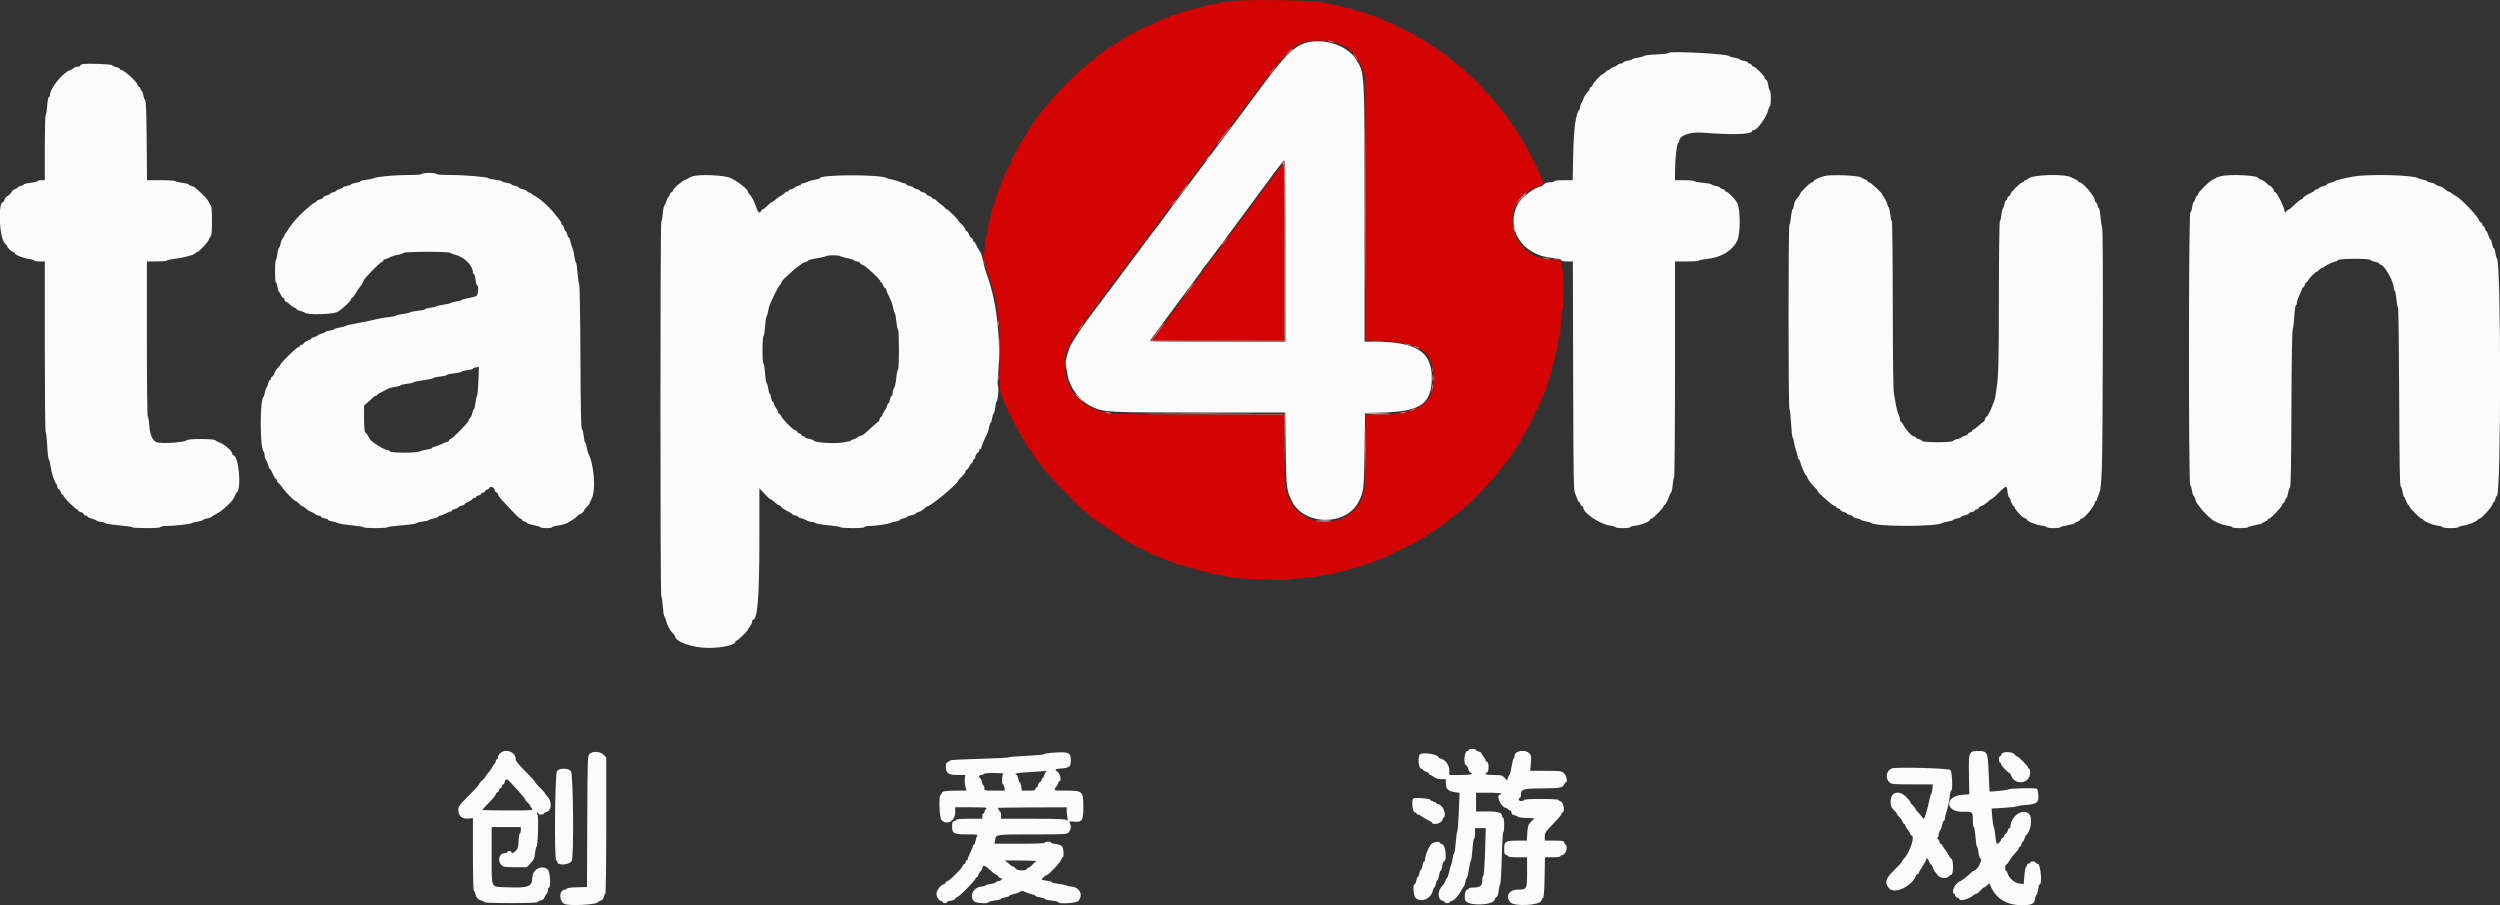
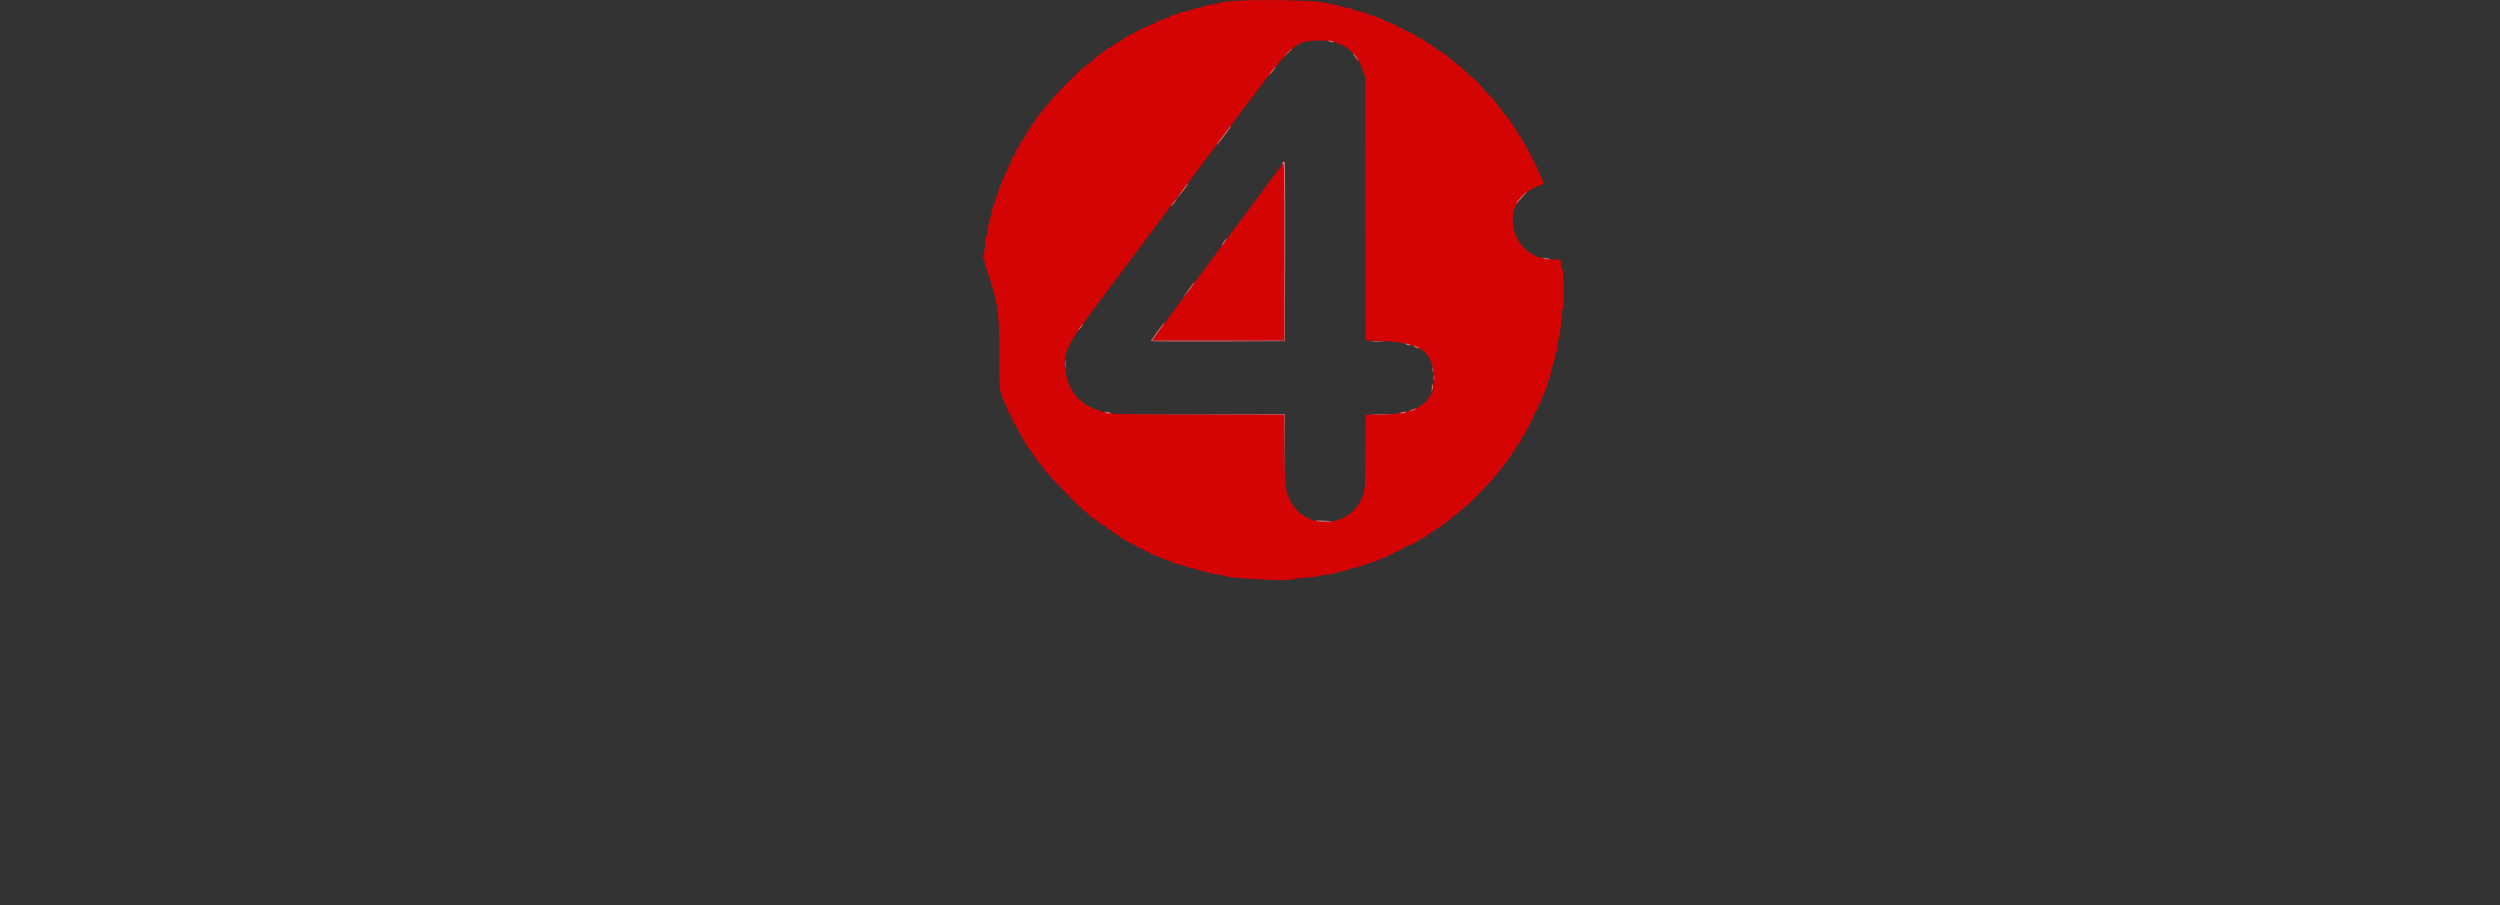
<svg xmlns="http://www.w3.org/2000/svg" id="svg" version="1.1" width="400" height="144.878" viewBox="0, 0, 400,144.878">
  <rect x="0" y="0" width="400" height="144.878" fill="#333333" stroke="none" />
  <g id="svgg">
    <path id="path0" d="M196.668 0.204 C 195.798 0.290,195.048 0.420,195.001 0.492 C 194.955 0.564,194.410 0.676,193.792 0.741 C 193.173 0.806,192.667 0.920,192.667 0.994 C 192.667 1.068,192.254 1.180,191.750 1.243 C 191.246 1.306,190.833 1.410,190.833 1.474 C 190.833 1.538,190.329 1.686,189.713 1.803 C 189.097 1.920,188.554 2.076,188.505 2.150 C 188.456 2.225,188.135 2.337,187.792 2.400 C 187.448 2.463,187.167 2.587,187.167 2.674 C 187.167 2.762,187.035 2.836,186.875 2.839 C 186.715 2.842,186.283 2.990,185.917 3.167 C 185.550 3.344,185.156 3.491,185.042 3.494 C 184.927 3.497,184.833 3.567,184.833 3.649 C 184.833 3.730,184.627 3.845,184.375 3.905 C 183.863 4.024,181.464 5.167,181.332 5.354 C 181.285 5.420,181.041 5.525,180.790 5.588 C 180.539 5.651,180.333 5.770,180.333 5.851 C 180.333 5.933,180.225 6.000,180.092 6.000 C 179.959 6.000,179.790 6.095,179.717 6.212 C 179.643 6.328,179.396 6.515,179.167 6.627 C 178.639 6.885,178.161 7.191,177.870 7.458 C 177.745 7.573,177.536 7.667,177.405 7.667 C 177.274 7.667,177.167 7.727,177.167 7.802 C 177.167 7.876,176.679 8.259,176.083 8.654 C 175.487 9.049,175.000 9.440,175.000 9.524 C 175.000 9.608,174.869 9.727,174.708 9.787 C 174.548 9.848,174.205 10.108,173.946 10.365 C 173.686 10.623,173.413 10.833,173.339 10.833 C 173.152 10.833,169.026 14.958,168.440 15.731 C 168.177 16.077,167.765 16.568,167.523 16.822 C 167.281 17.076,166.971 17.453,166.833 17.659 C 166.696 17.865,166.378 18.270,166.127 18.559 C 165.875 18.847,165.627 19.215,165.574 19.375 C 165.521 19.535,165.417 19.667,165.342 19.667 C 165.268 19.667,165.114 19.892,165.000 20.167 C 164.886 20.442,164.743 20.667,164.683 20.667 C 164.623 20.667,164.484 20.873,164.376 21.125 C 164.184 21.570,163.836 22.164,163.667 22.333 C 163.498 22.502,163.149 23.096,162.957 23.542 C 162.849 23.794,162.708 24.000,162.643 24.000 C 162.579 24.000,162.477 24.225,162.417 24.500 C 162.356 24.775,162.239 25.000,162.156 25.000 C 162.073 25.000,161.920 25.338,161.816 25.750 C 161.712 26.163,161.567 26.500,161.493 26.500 C 161.420 26.500,161.310 26.725,161.250 27.000 C 161.190 27.275,161.075 27.500,160.994 27.500 C 160.914 27.500,160.799 27.762,160.739 28.083 C 160.679 28.404,160.566 28.667,160.489 28.667 C 160.412 28.667,160.299 28.929,160.239 29.250 C 160.179 29.571,160.063 29.833,159.981 29.833 C 159.900 29.833,159.833 30.002,159.832 30.208 C 159.832 30.415,159.719 30.800,159.581 31.064 C 159.443 31.328,159.284 31.834,159.227 32.189 C 159.170 32.543,159.063 32.833,158.989 32.833 C 158.915 32.833,158.801 33.190,158.737 33.625 C 158.672 34.060,158.524 34.689,158.407 35.021 C 158.291 35.354,158.142 36.067,158.077 36.605 C 158.012 37.143,157.900 37.658,157.828 37.750 C 157.756 37.842,157.642 38.629,157.576 39.500 C 157.509 40.371,157.371 41.138,157.269 41.206 C 157.139 41.292,157.146 41.329,157.292 41.331 C 157.406 41.332,157.500 41.508,157.500 41.721 C 157.500 41.934,157.762 42.850,158.081 43.757 C 159.646 48.191,159.920 50.174,159.904 56.958 C 159.897 60.006,159.953 62.500,160.029 62.500 C 160.105 62.500,160.169 62.669,160.172 62.875 C 160.175 63.081,160.323 63.550,160.500 63.917 C 160.677 64.283,160.825 64.677,160.828 64.792 C 160.831 64.906,160.905 65.000,160.992 65.000 C 161.080 65.000,161.201 65.263,161.261 65.583 C 161.321 65.904,161.437 66.167,161.519 66.167 C 161.600 66.167,161.667 66.253,161.667 66.358 C 161.667 66.633,162.546 68.333,162.688 68.333 C 162.753 68.333,162.856 68.558,162.917 68.833 C 162.977 69.108,163.087 69.333,163.162 69.333 C 163.236 69.333,163.344 69.521,163.402 69.750 C 163.459 69.979,163.580 70.167,163.670 70.167 C 163.760 70.167,163.833 70.268,163.833 70.391 C 163.833 70.515,163.983 70.789,164.167 71.000 C 164.350 71.211,164.500 71.485,164.500 71.609 C 164.500 71.732,164.577 71.833,164.672 71.833 C 164.766 71.833,164.892 71.965,164.950 72.125 C 165.009 72.285,165.175 72.577,165.320 72.772 C 165.465 72.968,165.696 73.298,165.833 73.505 C 165.971 73.713,166.290 74.099,166.542 74.364 C 166.794 74.628,167.000 74.906,167.000 74.981 C 167.000 75.285,173.315 81.833,173.609 81.833 C 173.695 81.833,173.950 82.055,174.174 82.326 C 174.399 82.597,174.642 82.822,174.713 82.826 C 174.785 82.830,175.223 83.133,175.687 83.500 C 176.150 83.867,176.628 84.167,176.747 84.167 C 176.867 84.167,177.008 84.279,177.060 84.417 C 177.113 84.554,177.265 84.667,177.398 84.667 C 177.530 84.667,177.664 84.723,177.694 84.792 C 177.775 84.972,178.791 85.667,178.975 85.667 C 179.061 85.667,179.174 85.779,179.227 85.917 C 179.280 86.054,179.438 86.167,179.578 86.167 C 179.718 86.167,179.834 86.223,179.836 86.292 C 179.837 86.360,180.324 86.642,180.919 86.917 C 181.513 87.192,182.000 87.467,182.000 87.528 C 182.000 87.590,182.225 87.690,182.500 87.750 C 182.775 87.810,183.000 87.923,183.000 88.000 C 183.000 88.077,183.225 88.190,183.500 88.250 C 183.775 88.310,184.000 88.421,184.000 88.495 C 184.000 88.570,184.206 88.681,184.458 88.743 C 184.710 88.804,185.309 89.039,185.789 89.264 C 186.269 89.490,186.888 89.719,187.164 89.774 C 187.440 89.830,187.667 89.932,187.667 90.002 C 187.667 90.072,188.154 90.221,188.750 90.333 C 189.346 90.446,189.833 90.599,189.833 90.674 C 189.833 90.748,190.246 90.861,190.750 90.924 C 191.254 90.987,191.667 91.099,191.667 91.174 C 191.667 91.248,192.079 91.361,192.583 91.424 C 193.088 91.487,193.500 91.595,193.500 91.664 C 193.500 91.734,194.043 91.844,194.707 91.909 C 195.371 91.975,195.953 92.091,196.000 92.167 C 196.222 92.526,206.476 93.024,206.891 92.696 C 206.997 92.612,207.944 92.491,208.997 92.427 C 210.049 92.363,210.986 92.249,211.080 92.174 C 211.173 92.099,211.794 91.984,212.459 91.918 C 213.124 91.853,213.706 91.737,213.753 91.661 C 213.800 91.585,214.250 91.472,214.753 91.409 C 215.255 91.346,215.667 91.237,215.667 91.166 C 215.667 91.096,216.015 90.986,216.441 90.922 C 216.867 90.858,217.336 90.744,217.483 90.668 C 217.630 90.592,218.425 90.318,219.250 90.060 C 220.075 89.801,220.774 89.534,220.804 89.466 C 220.833 89.399,221.115 89.296,221.429 89.237 C 221.743 89.178,222.000 89.069,222.000 88.995 C 222.000 88.921,222.225 88.810,222.500 88.750 C 222.775 88.690,223.000 88.577,223.000 88.500 C 223.000 88.423,223.225 88.310,223.500 88.250 C 223.775 88.190,224.000 88.077,224.000 88.000 C 224.000 87.923,224.225 87.810,224.500 87.750 C 224.775 87.690,225.000 87.571,225.000 87.487 C 225.000 87.402,225.087 87.333,225.192 87.333 C 225.510 87.333,227.167 86.502,227.167 86.342 C 227.167 86.260,227.385 86.145,227.653 86.086 C 227.920 86.028,228.180 85.872,228.231 85.740 C 228.281 85.608,228.438 85.500,228.578 85.500 C 228.718 85.500,228.833 85.426,228.833 85.337 C 228.833 85.247,229.015 85.127,229.238 85.071 C 229.460 85.016,229.683 84.864,229.733 84.735 C 229.782 84.606,229.906 84.500,230.007 84.500 C 230.108 84.500,230.290 84.406,230.412 84.292 C 230.534 84.177,231.054 83.786,231.567 83.422 C 232.080 83.058,232.500 82.707,232.500 82.641 C 232.500 82.576,232.639 82.478,232.810 82.424 C 232.980 82.370,233.460 81.990,233.876 81.580 C 234.293 81.169,234.681 80.833,234.740 80.833 C 234.988 80.833,239.371 76.189,239.732 75.544 C 239.817 75.392,240.049 75.114,240.247 74.926 C 240.446 74.737,240.656 74.452,240.716 74.292 C 240.775 74.131,240.891 74.000,240.975 74.000 C 241.058 74.000,241.219 73.775,241.333 73.500 C 241.447 73.225,241.606 73.000,241.687 73.000 C 241.767 73.000,241.833 72.885,241.833 72.745 C 241.833 72.604,241.939 72.449,242.068 72.399 C 242.198 72.350,242.349 72.127,242.405 71.905 C 242.461 71.682,242.580 71.500,242.670 71.500 C 242.760 71.500,242.833 71.385,242.833 71.245 C 242.833 71.104,242.941 70.948,243.073 70.898 C 243.205 70.847,243.361 70.587,243.420 70.319 C 243.478 70.052,243.592 69.833,243.672 69.833 C 243.830 69.833,245.667 66.170,245.667 65.856 C 245.667 65.752,245.736 65.667,245.820 65.667 C 245.904 65.667,246.023 65.442,246.083 65.167 C 246.144 64.892,246.254 64.667,246.328 64.667 C 246.402 64.667,246.512 64.404,246.572 64.083 C 246.633 63.762,246.753 63.500,246.841 63.500 C 246.928 63.500,247.000 63.369,247.001 63.208 C 247.002 63.048,247.111 62.707,247.245 62.451 C 247.378 62.195,247.536 61.726,247.596 61.408 C 247.656 61.090,247.764 60.793,247.837 60.748 C 247.910 60.702,248.064 60.141,248.178 59.499 C 248.293 58.858,248.442 58.333,248.510 58.333 C 248.578 58.333,248.686 57.883,248.750 57.333 C 248.814 56.783,248.924 56.333,248.995 56.333 C 249.066 56.333,249.177 55.790,249.243 55.125 C 249.308 54.460,249.427 53.838,249.508 53.741 C 249.588 53.644,249.705 52.648,249.769 51.527 C 249.832 50.406,249.948 49.449,250.025 49.401 C 250.229 49.275,250.205 43.210,250.000 43.083 C 249.908 43.027,249.833 42.693,249.833 42.341 C 249.833 41.585,249.684 41.500,248.356 41.500 C 241.824 41.500,239.560 32.861,245.372 30.112 C 245.889 29.867,246.383 29.667,246.469 29.667 C 246.798 29.667,247.024 29.202,246.849 28.888 C 246.554 28.360,246.000 27.026,246.000 26.842 C 246.000 26.746,245.931 26.667,245.847 26.667 C 245.762 26.667,245.644 26.442,245.583 26.167 C 245.523 25.892,245.416 25.667,245.347 25.667 C 245.277 25.667,245.121 25.367,245.000 25.000 C 244.879 24.633,244.736 24.332,244.682 24.330 C 244.628 24.328,244.396 23.917,244.167 23.417 C 243.938 22.916,243.694 22.505,243.625 22.503 C 243.556 22.502,243.500 22.391,243.500 22.258 C 243.500 22.125,243.405 21.957,243.288 21.883 C 243.172 21.810,242.985 21.563,242.873 21.333 C 242.651 20.880,242.299 20.299,242.166 20.167 C 242.120 20.121,241.859 19.746,241.586 19.333 C 241.312 18.921,240.919 18.418,240.711 18.216 C 240.503 18.014,240.333 17.776,240.333 17.687 C 240.333 17.598,240.108 17.301,239.833 17.026 C 239.558 16.751,239.333 16.471,239.333 16.404 C 239.333 16.337,238.846 15.804,238.250 15.219 C 237.654 14.635,237.167 14.100,237.167 14.031 C 237.167 13.884,235.620 12.333,235.474 12.333 C 235.420 12.333,234.925 11.883,234.373 11.333 C 233.822 10.783,233.291 10.333,233.193 10.333 C 233.096 10.333,232.957 10.234,232.883 10.113 C 232.810 9.991,232.487 9.710,232.167 9.488 C 231.846 9.265,231.523 8.990,231.450 8.875 C 231.377 8.760,231.208 8.667,231.075 8.667 C 230.942 8.667,230.833 8.588,230.833 8.491 C 230.833 8.395,230.614 8.240,230.347 8.146 C 230.079 8.053,229.819 7.869,229.769 7.738 C 229.718 7.607,229.562 7.500,229.422 7.500 C 229.282 7.500,229.167 7.430,229.167 7.345 C 229.167 7.259,229.001 7.137,228.799 7.073 C 228.597 7.008,228.338 6.872,228.222 6.770 C 227.665 6.276,227.498 6.172,227.098 6.072 C 226.861 6.013,226.667 5.913,226.667 5.850 C 226.667 5.712,224.960 4.833,224.692 4.833 C 224.586 4.833,224.500 4.764,224.500 4.680 C 224.500 4.596,224.275 4.477,224.000 4.417 C 223.725 4.356,223.500 4.238,223.500 4.153 C 223.500 4.069,223.406 3.997,223.292 3.994 C 223.177 3.991,222.783 3.844,222.417 3.667 C 222.050 3.490,221.656 3.342,221.542 3.339 C 221.427 3.336,221.333 3.258,221.333 3.167 C 221.333 3.075,221.202 3.000,221.042 2.999 C 220.881 2.998,220.541 2.889,220.285 2.755 C 220.029 2.622,219.560 2.464,219.243 2.404 C 218.926 2.345,218.667 2.238,218.667 2.167 C 218.667 2.096,218.178 1.946,217.581 1.833 C 216.984 1.720,216.458 1.567,216.412 1.492 C 216.366 1.418,215.917 1.305,215.414 1.242 C 214.911 1.180,214.500 1.069,214.500 0.997 C 214.500 0.925,214.031 0.813,213.458 0.748 C 212.885 0.683,212.342 0.570,212.250 0.498 C 211.680 0.049,200.365 -0.165,196.668 0.204 M213.750 6.806 C 215.986 7.596,217.125 8.761,218.016 11.167 L 218.417 12.250 218.462 33.350 L 218.507 54.449 220.879 54.551 C 226.803 54.804,228.801 55.915,229.334 59.256 C 230.096 64.022,227.377 66.296,220.886 66.323 L 218.522 66.333 218.467 72.375 C 218.415 78.071,218.391 78.471,218.054 79.369 C 216.079 84.626,208.762 84.967,206.312 79.917 C 205.674 78.602,205.500 76.776,205.500 71.395 L 205.500 66.333 191.958 66.323 C 184.510 66.318,178.079 66.249,177.667 66.169 C 173.387 65.346,171.050 63.168,170.476 59.468 C 170.010 56.467,170.545 55.392,176.382 47.609 C 178.660 44.570,180.665 41.896,180.836 41.667 C 181.007 41.438,182.829 39.000,184.885 36.250 C 186.940 33.500,191.981 26.750,196.086 21.250 C 205.388 8.788,206.135 7.899,208.148 6.899 C 209.170 6.392,212.425 6.337,213.750 6.806 M203.193 28.958 C 201.979 30.585,199.596 33.792,197.898 36.083 C 196.200 38.375,194.116 41.188,193.267 42.333 C 190.141 46.548,185.547 52.775,184.935 53.625 L 184.305 54.500 194.902 54.500 L 205.500 54.500 205.500 40.250 C 205.500 32.412,205.478 26.000,205.450 26.000 C 205.423 26.000,204.407 27.331,203.193 28.958 " stroke="none" fill="#d40404" fill-rule="evenodd" />
-     <path id="path1" d="M208.668 6.945 C 206.928 7.553,205.387 9.113,201.947 13.750 C 201.063 14.942,200.282 15.992,200.210 16.083 C 200.139 16.175,198.321 18.612,196.170 21.500 C 194.019 24.387,192.199 26.825,192.127 26.917 C 192.054 27.008,191.717 27.458,191.378 27.917 C 191.039 28.375,190.702 28.825,190.630 28.917 C 190.070 29.629,185.692 35.506,185.478 35.834 C 185.328 36.063,185.065 36.413,184.894 36.611 C 184.723 36.810,184.433 37.182,184.250 37.437 C 183.925 37.889,176.999 47.168,176.612 47.670 C 173.355 51.894,171.320 54.892,171.026 55.896 C 170.943 56.183,170.782 56.726,170.668 57.103 C 170.465 57.777,170.483 58.150,170.809 60.000 C 171.173 62.071,172.805 64.202,174.684 65.060 C 176.714 65.987,176.957 66.000,191.895 66.000 L 205.637 66.000 205.711 71.792 C 205.788 77.885,205.843 78.368,206.646 80.076 C 208.558 84.144,215.445 84.232,217.412 80.214 C 218.211 78.582,218.224 78.475,218.322 72.167 L 218.417 66.083 221.500 65.990 C 227.361 65.813,229.083 64.544,229.083 60.404 C 229.083 56.223,226.549 54.667,219.741 54.667 L 218.333 54.667 218.333 34.197 C 218.333 10.910,218.379 11.692,216.874 9.379 C 215.414 7.138,211.465 5.966,208.668 6.945 M267.000 8.470 C 267.000 8.552,266.129 8.659,265.065 8.706 C 264.000 8.753,263.081 8.864,263.023 8.953 C 262.964 9.042,262.546 9.165,262.092 9.226 C 261.639 9.286,261.227 9.399,261.176 9.476 C 261.125 9.552,260.784 9.662,260.418 9.720 C 260.052 9.778,259.727 9.902,259.696 9.996 C 259.664 10.090,259.500 10.167,259.331 10.167 C 259.162 10.167,258.915 10.275,258.782 10.408 C 258.649 10.541,258.344 10.700,258.103 10.760 C 257.863 10.820,257.667 10.936,257.667 11.018 C 257.667 11.100,257.566 11.167,257.442 11.167 C 257.319 11.167,257.083 11.317,256.917 11.500 C 256.751 11.683,256.549 11.833,256.468 11.833 C 256.240 11.833,254.833 13.337,254.833 13.581 C 254.833 13.700,254.721 13.841,254.583 13.894 C 254.446 13.946,254.333 14.098,254.333 14.231 C 254.333 14.364,254.277 14.497,254.208 14.528 C 254.002 14.620,253.334 15.637,253.328 15.868 C 253.325 15.987,253.213 16.229,253.078 16.407 C 252.943 16.585,252.833 16.889,252.833 17.082 C 252.833 17.275,252.764 17.505,252.679 17.592 C 252.130 18.157,251.795 20.621,251.713 24.708 L 251.629 28.833 250.148 28.833 C 249.272 28.833,248.667 28.901,248.667 29.000 C 248.667 29.092,248.367 29.167,248.000 29.167 C 247.556 29.167,247.222 29.278,247.000 29.500 C 246.817 29.683,246.624 29.833,246.573 29.833 C 245.724 29.833,243.365 31.624,242.828 32.676 C 240.817 36.619,243.565 40.866,248.393 41.275 C 249.248 41.347,249.726 41.462,249.783 41.609 C 249.840 41.758,250.168 41.833,250.764 41.833 L 251.660 41.833 251.705 60.125 C 251.746 76.812,251.774 78.468,252.028 79.000 C 252.182 79.321,252.355 79.752,252.415 79.958 C 252.474 80.165,252.592 80.333,252.678 80.333 C 252.763 80.333,252.833 80.448,252.833 80.589 C 252.833 80.729,252.946 80.887,253.083 80.940 C 253.221 80.992,253.333 81.131,253.333 81.248 C 253.333 82.090,256.045 83.898,257.599 84.092 C 258.094 84.154,258.500 84.271,258.500 84.353 C 258.500 84.434,259.025 84.500,259.667 84.500 C 260.308 84.500,260.833 84.434,260.833 84.353 C 260.833 84.271,261.256 84.152,261.774 84.088 C 262.718 83.970,264.000 83.430,264.000 83.150 C 264.000 83.067,264.094 83.000,264.209 83.000 C 264.460 83.000,266.167 81.266,266.167 81.011 C 266.167 80.913,266.225 80.833,266.295 80.833 C 266.446 80.833,266.926 79.933,267.094 79.333 C 267.159 79.104,267.284 78.870,267.373 78.813 C 267.462 78.755,267.575 78.210,267.624 77.600 C 267.673 76.990,267.778 76.451,267.857 76.402 C 267.935 76.354,268.000 68.556,268.000 59.073 L 268.000 41.833 269.917 41.833 C 270.971 41.833,271.833 41.769,271.833 41.691 C 271.833 41.612,272.377 41.498,273.042 41.437 C 275.329 41.228,277.136 40.154,277.950 38.519 C 278.486 37.443,278.480 33.361,277.942 32.452 C 277.495 31.698,276.478 30.667,276.181 30.667 C 276.081 30.667,276.000 30.593,276.000 30.503 C 276.000 30.413,275.813 30.293,275.583 30.235 C 275.354 30.178,275.167 30.070,275.167 29.997 C 275.167 29.923,274.867 29.812,274.500 29.750 C 274.133 29.688,273.833 29.577,273.833 29.503 C 273.833 29.429,273.233 29.315,272.499 29.250 C 271.765 29.185,271.123 29.065,271.073 28.983 C 271.022 28.900,270.310 28.833,269.490 28.833 L 268.000 28.833 268.000 27.303 C 268.000 25.513,268.313 22.833,268.522 22.833 C 268.601 22.833,268.667 22.732,268.667 22.608 C 268.667 21.684,270.375 21.067,272.475 21.232 C 277.232 21.606,280.333 21.506,280.333 20.978 C 280.333 20.899,280.433 20.833,280.556 20.833 C 281.149 20.833,282.720 18.661,282.937 17.542 C 282.995 17.244,283.107 17.000,283.188 17.000 C 283.268 17.000,283.333 16.438,283.333 15.750 C 283.333 15.063,283.268 14.500,283.188 14.500 C 283.108 14.500,282.994 14.132,282.935 13.683 C 282.870 13.195,282.727 12.828,282.580 12.772 C 282.444 12.720,282.333 12.570,282.333 12.438 C 282.333 12.149,280.861 10.667,280.574 10.667 C 280.461 10.667,280.326 10.554,280.273 10.417 C 280.220 10.279,280.062 10.167,279.922 10.167 C 279.782 10.167,279.667 10.093,279.667 10.002 C 279.667 9.911,279.367 9.789,279.000 9.731 C 278.633 9.672,278.333 9.563,278.333 9.489 C 278.333 9.415,277.977 9.301,277.542 9.237 C 277.106 9.173,276.707 9.054,276.654 8.973 C 276.420 8.611,267.000 8.120,267.000 8.470 M13.125 10.274 C 12.965 10.320,12.833 10.427,12.833 10.512 C 12.833 10.597,12.651 10.667,12.429 10.667 C 12.206 10.667,11.921 10.769,11.796 10.895 C 11.670 11.020,11.395 11.178,11.183 11.245 C 10.042 11.607,8.000 14.151,8.000 15.211 C 8.000 15.354,7.919 15.499,7.820 15.532 C 7.721 15.565,7.598 16.211,7.546 16.968 C 7.494 17.724,7.388 18.383,7.309 18.432 C 7.231 18.480,7.167 20.840,7.167 23.677 L 7.167 28.833 6.583 28.833 C 6.263 28.833,6.000 28.900,6.000 28.981 C 6.000 29.062,5.513 29.180,4.917 29.244 C 4.321 29.308,3.833 29.423,3.833 29.500 C 3.833 29.577,3.608 29.690,3.333 29.750 C 3.058 29.810,2.833 29.921,2.833 29.995 C 2.833 30.070,2.660 30.174,2.447 30.227 C 2.235 30.281,1.964 30.506,1.846 30.727 C 1.727 30.949,1.449 31.227,1.227 31.346 C 1.006 31.464,0.781 31.735,0.727 31.947 C 0.674 32.160,0.567 32.333,0.490 32.333 C -0.361 32.333,-0.121 38.095,0.763 38.915 C 0.985 39.120,1.168 39.355,1.170 39.436 C 1.174 39.644,1.926 40.333,2.148 40.333 C 2.250 40.333,2.333 40.402,2.333 40.485 C 2.333 40.745,3.707 41.311,4.625 41.430 C 5.106 41.492,5.500 41.608,5.500 41.688 C 5.500 41.768,5.875 41.833,6.333 41.833 L 7.167 41.833 7.167 55.500 C 7.167 63.017,7.230 69.167,7.308 69.167 C 7.386 69.167,7.494 70.116,7.549 71.276 C 7.604 72.437,7.719 73.430,7.805 73.485 C 7.891 73.539,8.011 73.996,8.071 74.500 C 8.193 75.519,8.688 77.088,8.978 77.378 C 9.082 77.482,9.167 77.704,9.167 77.872 C 9.167 78.040,9.272 78.218,9.402 78.267 C 9.531 78.317,9.682 78.540,9.738 78.762 C 9.794 78.985,9.913 79.167,10.003 79.167 C 10.093 79.167,10.167 79.248,10.167 79.348 C 10.167 79.573,12.108 81.500,12.334 81.500 C 12.425 81.500,12.500 81.574,12.500 81.663 C 12.500 81.753,12.682 81.873,12.905 81.929 C 13.127 81.984,13.350 82.136,13.399 82.265 C 13.449 82.394,13.604 82.500,13.745 82.500 C 13.885 82.500,14.000 82.569,14.000 82.653 C 14.000 82.738,14.244 82.860,14.542 82.925 C 14.840 82.990,15.231 83.146,15.412 83.271 C 15.593 83.397,15.934 83.500,16.170 83.500 C 16.407 83.500,16.685 83.585,16.790 83.690 C 16.894 83.794,17.922 83.959,19.073 84.057 C 20.225 84.155,21.167 84.295,21.167 84.368 C 21.167 84.440,22.179 84.500,23.417 84.500 C 24.806 84.500,25.667 84.436,25.667 84.333 C 25.667 84.242,26.060 84.165,26.542 84.164 C 27.825 84.160,30.524 83.853,30.735 83.688 C 30.835 83.609,31.246 83.503,31.649 83.452 C 32.052 83.401,32.427 83.289,32.482 83.203 C 32.538 83.118,32.859 82.997,33.196 82.935 C 33.533 82.873,33.833 82.769,33.863 82.703 C 33.892 82.637,34.202 82.438,34.551 82.260 C 34.900 82.083,35.363 81.783,35.579 81.594 C 35.795 81.405,36.147 81.096,36.361 80.909 C 36.964 80.380,37.454 79.742,37.589 79.310 C 37.656 79.094,37.776 78.875,37.856 78.824 C 38.692 78.283,38.202 72.833,37.317 72.833 C 37.234 72.833,37.167 72.732,37.167 72.608 C 37.167 72.153,35.824 71.002,35.000 70.749 C 34.771 70.679,34.530 70.538,34.464 70.436 C 34.301 70.182,30.033 70.180,29.869 70.434 C 29.653 70.768,26.110 71.028,25.158 70.780 C 24.439 70.592,23.994 69.648,23.883 68.072 C 23.828 67.299,23.720 66.667,23.642 66.667 C 23.564 66.667,23.500 61.079,23.500 54.250 L 23.500 41.833 25.083 41.833 C 25.954 41.833,26.667 41.772,26.667 41.696 C 26.667 41.620,27.323 41.479,28.125 41.382 C 29.558 41.208,31.196 40.738,31.306 40.470 C 31.336 40.395,31.440 40.333,31.536 40.333 C 31.815 40.333,33.279 38.769,33.418 38.322 C 33.488 38.099,33.629 37.863,33.731 37.797 C 33.853 37.719,33.917 36.876,33.917 35.333 C 33.917 33.790,33.853 32.947,33.731 32.869 C 33.629 32.803,33.487 32.565,33.416 32.339 C 33.346 32.113,32.886 31.550,32.395 31.089 C 31.123 29.895,31.075 29.859,30.598 29.739 C 30.361 29.679,30.167 29.571,30.167 29.498 C 30.167 29.426,29.717 29.314,29.166 29.250 C 28.616 29.186,28.124 29.066,28.073 28.984 C 28.022 28.901,26.977 28.833,25.751 28.833 L 23.522 28.833 23.469 22.494 C 23.432 18.023,23.361 16.119,23.229 16.035 C 23.125 15.970,22.988 15.598,22.922 15.208 C 22.857 14.819,22.736 14.500,22.652 14.500 C 22.568 14.500,22.500 14.385,22.500 14.245 C 22.500 14.104,22.387 13.946,22.250 13.894 C 22.113 13.841,22.000 13.702,22.000 13.586 C 22.000 13.139,19.820 11.167,19.326 11.167 C 19.238 11.167,19.167 11.098,19.167 11.013 C 19.167 10.929,18.923 10.807,18.625 10.742 C 18.327 10.678,18.030 10.540,17.965 10.437 C 17.843 10.246,13.707 10.106,13.125 10.274 M205.667 40.167 L 205.667 54.667 194.833 54.667 C 188.875 54.667,184.000 54.617,184.000 54.556 C 184.000 54.495,184.656 53.580,185.458 52.521 C 186.260 51.463,187.217 50.173,187.583 49.655 C 187.950 49.136,188.419 48.496,188.626 48.231 C 188.833 47.966,189.637 46.887,190.414 45.833 C 191.190 44.779,191.883 43.842,191.955 43.750 C 192.027 43.658,192.208 43.396,192.357 43.167 C 192.506 42.938,192.768 42.587,192.939 42.389 C 193.110 42.190,193.400 41.817,193.583 41.560 C 193.767 41.304,194.742 39.990,195.750 38.640 C 196.758 37.290,197.696 36.025,197.833 35.827 C 197.971 35.630,199.208 33.955,200.583 32.105 C 201.958 30.256,203.591 28.050,204.212 27.204 C 204.832 26.359,205.414 25.667,205.503 25.667 C 205.609 25.667,205.667 30.817,205.667 40.167 M67.500 27.833 C 67.500 27.936,66.691 28.000,65.407 28.000 C 63.156 28.000,60.262 28.263,59.797 28.510 C 59.640 28.594,59.096 28.711,58.589 28.771 C 58.082 28.830,57.667 28.939,57.667 29.013 C 57.667 29.086,57.329 29.197,56.917 29.259 C 56.504 29.321,56.167 29.431,56.167 29.504 C 56.167 29.577,55.867 29.688,55.500 29.750 C 55.133 29.812,54.833 29.925,54.833 30.001 C 54.833 30.078,54.608 30.190,54.333 30.250 C 54.058 30.310,53.833 30.423,53.833 30.500 C 53.833 30.577,53.608 30.690,53.333 30.750 C 53.058 30.810,52.833 30.923,52.833 31.000 C 52.833 31.077,52.603 31.191,52.322 31.252 C 52.041 31.314,51.772 31.466,51.725 31.589 C 51.678 31.712,51.420 31.861,51.153 31.920 C 50.885 31.978,50.667 32.090,50.667 32.169 C 50.667 32.247,50.535 32.353,50.375 32.404 C 50.117 32.486,49.300 33.171,48.000 34.395 C 47.420 34.940,46.465 36.106,46.167 36.632 C 46.029 36.875,45.823 37.175,45.708 37.298 C 45.594 37.422,45.500 37.599,45.500 37.690 C 45.500 37.782,45.390 37.967,45.257 38.101 C 45.123 38.234,44.962 38.623,44.899 38.964 C 44.837 39.304,44.711 39.632,44.620 39.691 C 44.529 39.750,44.418 40.182,44.372 40.652 C 44.327 41.122,44.225 41.547,44.145 41.597 C 43.956 41.714,43.955 45.167,44.145 45.167 C 44.224 45.167,44.331 45.477,44.382 45.857 C 44.433 46.237,44.538 46.593,44.616 46.649 C 44.693 46.705,44.847 46.956,44.958 47.208 C 45.069 47.460,45.236 47.667,45.330 47.667 C 45.423 47.667,45.500 47.782,45.500 47.922 C 45.500 48.062,45.631 48.225,45.792 48.284 C 45.952 48.344,46.240 48.557,46.432 48.760 C 46.624 48.962,46.943 49.179,47.141 49.242 C 47.338 49.304,47.500 49.420,47.500 49.498 C 47.500 49.576,47.744 49.692,48.042 49.756 C 48.340 49.820,48.689 49.957,48.817 50.061 C 49.237 50.401,53.130 50.306,53.917 49.937 C 54.589 49.622,56.167 48.170,56.167 47.866 C 56.167 47.776,56.263 47.665,56.380 47.620 C 56.497 47.575,56.741 47.255,56.922 46.909 C 57.102 46.563,57.416 46.096,57.620 45.871 C 57.823 45.647,58.039 45.302,58.099 45.106 C 58.223 44.705,58.255 44.666,59.701 43.155 C 60.278 42.552,60.881 42.011,61.042 41.952 C 61.202 41.892,61.333 41.766,61.333 41.672 C 61.333 41.577,61.428 41.500,61.544 41.500 C 61.660 41.500,62.016 41.361,62.336 41.192 C 62.655 41.023,63.252 40.832,63.662 40.767 C 64.071 40.703,64.455 40.572,64.515 40.476 C 64.659 40.243,71.744 40.221,72.037 40.453 C 72.154 40.545,72.475 40.673,72.750 40.738 C 74.281 41.097,75.667 42.476,75.667 43.640 C 75.667 43.746,75.736 43.833,75.821 43.833 C 75.906 43.833,76.028 44.246,76.091 44.750 C 76.154 45.254,76.271 45.667,76.353 45.667 C 76.596 45.667,76.522 47.108,76.267 47.319 C 76.140 47.425,75.607 47.581,75.083 47.667 C 74.560 47.752,74.046 47.889,73.941 47.971 C 73.836 48.054,73.416 48.172,73.008 48.235 C 72.600 48.297,72.188 48.410,72.092 48.485 C 71.995 48.561,71.516 48.673,71.027 48.735 C 70.538 48.798,70.013 48.916,69.860 48.999 C 69.708 49.082,69.227 49.196,68.792 49.252 C 68.356 49.308,68.000 49.413,68.000 49.486 C 68.000 49.559,67.504 49.665,66.897 49.721 C 66.291 49.778,65.710 49.893,65.606 49.977 C 65.502 50.061,64.948 50.183,64.375 50.248 C 63.802 50.313,63.333 50.423,63.333 50.493 C 63.333 50.563,62.827 50.672,62.208 50.734 C 61.590 50.796,60.783 50.929,60.417 51.030 C 59.721 51.220,58.121 51.550,56.417 51.854 C 55.867 51.953,55.342 52.093,55.250 52.168 C 55.158 52.242,54.727 52.355,54.292 52.420 C 53.856 52.485,53.500 52.594,53.500 52.664 C 53.500 52.733,53.189 52.831,52.809 52.882 C 52.429 52.933,52.073 53.046,52.018 53.133 C 51.962 53.220,51.673 53.344,51.375 53.409 C 51.077 53.474,50.833 53.590,50.833 53.667 C 50.833 53.744,50.608 53.856,50.333 53.917 C 50.058 53.977,49.833 54.082,49.833 54.149 C 49.833 54.216,49.574 54.373,49.257 54.497 C 48.940 54.622,48.642 54.823,48.596 54.945 C 48.549 55.067,48.396 55.167,48.255 55.167 C 48.115 55.167,48.000 55.237,48.000 55.322 C 48.000 55.408,47.855 55.524,47.677 55.580 C 47.324 55.692,44.833 58.138,44.833 58.372 C 44.833 58.451,44.651 58.685,44.428 58.891 C 44.205 59.098,43.974 59.464,43.913 59.705 C 43.853 59.946,43.698 60.183,43.568 60.233 C 43.439 60.282,43.333 60.438,43.333 60.578 C 43.333 60.718,43.264 60.833,43.180 60.833 C 43.096 60.833,42.974 61.077,42.909 61.375 C 42.844 61.673,42.723 61.960,42.640 62.013 C 42.556 62.067,42.442 62.404,42.385 62.763 C 42.328 63.123,42.225 63.455,42.155 63.501 C 41.563 63.896,41.572 71.639,42.166 72.233 C 42.258 72.325,42.333 72.593,42.333 72.830 C 42.333 73.066,42.436 73.407,42.562 73.588 C 42.688 73.769,42.844 74.160,42.909 74.458 C 42.973 74.756,43.079 75.000,43.143 75.000 C 43.208 75.000,43.355 75.206,43.470 75.458 C 43.857 76.303,44.078 76.667,44.206 76.667 C 44.276 76.667,44.333 76.775,44.333 76.908 C 44.333 77.041,44.431 77.210,44.550 77.283 C 44.669 77.357,44.946 77.679,45.165 78.000 C 45.640 78.695,47.087 80.167,47.295 80.167 C 47.376 80.167,47.618 80.354,47.833 80.583 C 48.049 80.813,48.292 81.000,48.374 81.000 C 48.457 81.000,48.628 81.094,48.756 81.208 C 49.286 81.684,49.461 81.799,49.838 81.918 C 50.056 81.987,50.337 82.147,50.462 82.272 C 50.588 82.397,50.835 82.500,51.012 82.500 C 51.189 82.500,51.333 82.572,51.333 82.659 C 51.333 82.747,51.596 82.867,51.917 82.928 C 52.237 82.988,52.500 83.100,52.500 83.178 C 52.500 83.255,52.781 83.363,53.125 83.418 C 53.469 83.473,53.896 83.599,54.074 83.698 C 54.253 83.796,55.247 83.956,56.283 84.052 C 57.319 84.148,58.167 84.289,58.167 84.364 C 58.167 84.439,59.029 84.500,60.083 84.500 C 61.137 84.500,62.000 84.438,62.000 84.363 C 62.000 84.288,63.021 84.148,64.268 84.052 C 65.515 83.957,66.584 83.805,66.643 83.715 C 66.702 83.625,67.157 83.504,67.654 83.447 C 68.151 83.389,68.601 83.277,68.654 83.197 C 68.707 83.117,69.049 83.004,69.415 82.946 C 69.781 82.889,70.106 82.764,70.138 82.671 C 70.169 82.577,70.301 82.500,70.431 82.500 C 70.561 82.500,70.948 82.350,71.290 82.167 C 71.632 81.983,72.007 81.833,72.123 81.833 C 72.238 81.833,72.333 81.764,72.333 81.680 C 72.333 81.596,72.558 81.477,72.833 81.417 C 73.108 81.356,73.333 81.244,73.333 81.167 C 73.333 81.090,73.558 80.977,73.833 80.917 C 74.108 80.856,74.333 80.747,74.333 80.674 C 74.333 80.600,74.577 80.442,74.875 80.322 C 75.173 80.201,75.477 80.005,75.550 79.885 C 75.623 79.765,75.792 79.667,75.925 79.667 C 76.058 79.667,76.167 79.600,76.167 79.518 C 76.167 79.436,76.354 79.322,76.583 79.265 C 76.813 79.207,77.000 79.087,77.000 78.997 C 77.000 78.907,77.115 78.833,77.255 78.833 C 77.396 78.833,77.554 78.721,77.606 78.583 C 77.659 78.446,77.809 78.333,77.940 78.333 C 78.070 78.333,78.220 78.221,78.273 78.083 C 78.436 77.660,79.167 77.995,79.167 78.493 C 79.167 78.594,79.279 78.720,79.417 78.773 C 79.554 78.826,79.667 78.963,79.667 79.078 C 79.667 79.193,79.932 79.578,80.255 79.935 C 82.225 82.103,83.108 82.994,83.292 82.997 C 83.406 82.999,83.500 83.070,83.500 83.155 C 83.500 83.241,83.669 83.364,83.875 83.428 C 84.081 83.492,84.295 83.614,84.349 83.699 C 84.404 83.784,84.910 83.941,85.474 84.048 C 86.038 84.155,86.500 84.301,86.500 84.371 C 86.500 84.442,86.912 84.500,87.417 84.500 C 87.921 84.500,88.333 84.434,88.333 84.353 C 88.333 84.271,88.759 84.152,89.280 84.087 C 89.801 84.022,90.457 83.843,90.738 83.688 C 91.594 83.220,92.243 82.769,92.383 82.546 C 92.457 82.429,92.587 82.333,92.673 82.333 C 92.887 82.333,93.500 81.795,93.500 81.607 C 93.500 81.523,93.688 81.281,93.917 81.069 C 94.146 80.856,94.333 80.622,94.333 80.547 C 94.333 80.473,94.483 80.133,94.665 79.793 C 95.361 78.494,95.066 74.329,94.158 72.632 C 94.075 72.476,93.956 72.026,93.894 71.632 C 93.833 71.239,93.715 70.872,93.632 70.818 C 93.549 70.763,93.437 70.276,93.382 69.734 C 93.328 69.193,93.201 68.697,93.100 68.631 C 92.970 68.547,92.903 65.154,92.868 57.057 C 92.842 50.757,92.754 45.522,92.673 45.424 C 92.592 45.327,92.472 44.517,92.407 43.624 C 92.341 42.731,92.228 42.000,92.156 42.000 C 92.083 42.000,91.972 41.569,91.907 41.042 C 91.843 40.515,91.698 39.896,91.584 39.667 C 91.471 39.438,91.327 38.969,91.265 38.625 C 91.202 38.281,91.086 38.000,91.006 38.000 C 90.925 38.000,90.810 37.775,90.750 37.500 C 90.690 37.225,90.577 37.000,90.500 37.000 C 90.423 37.000,90.310 36.775,90.250 36.500 C 90.190 36.225,90.071 36.000,89.987 36.000 C 89.902 36.000,89.833 35.899,89.833 35.776 C 89.833 35.652,89.702 35.395,89.542 35.205 C 89.381 35.014,89.063 34.612,88.833 34.310 C 87.961 33.161,86.271 31.648,85.460 31.289 C 85.207 31.177,85.000 31.029,85.000 30.959 C 85.000 30.890,84.897 30.833,84.770 30.833 C 84.644 30.833,84.454 30.729,84.348 30.601 C 84.242 30.473,83.895 30.319,83.577 30.260 C 83.260 30.200,83.000 30.083,83.000 30.000 C 83.000 29.917,82.737 29.799,82.417 29.739 C 82.096 29.679,81.833 29.571,81.833 29.500 C 81.833 29.429,81.496 29.321,81.083 29.259 C 80.671 29.197,80.333 29.085,80.333 29.009 C 80.333 28.934,79.846 28.820,79.250 28.756 C 78.654 28.692,78.167 28.587,78.167 28.522 C 78.167 28.321,74.365 27.996,72.042 27.998 C 70.679 27.999,69.833 27.936,69.833 27.833 C 69.833 27.738,69.333 27.667,68.667 27.667 C 68.000 27.667,67.500 27.738,67.500 27.833 M110.833 28.207 C 110.513 28.311,110.212 28.447,110.167 28.509 C 110.121 28.571,109.906 28.677,109.690 28.745 C 109.132 28.919,107.667 30.188,107.667 30.497 C 107.667 30.596,107.554 30.720,107.417 30.773 C 107.279 30.826,107.167 30.968,107.167 31.089 C 107.167 31.210,107.067 31.409,106.945 31.531 C 106.823 31.653,106.667 31.977,106.598 32.250 C 106.530 32.523,106.401 32.791,106.313 32.846 C 106.224 32.901,106.107 33.485,106.051 34.145 C 105.996 34.804,105.887 35.384,105.809 35.432 C 105.623 35.547,105.623 95.287,105.808 95.401 C 105.886 95.449,105.995 96.178,106.049 97.021 C 106.104 97.863,106.216 98.597,106.299 98.651 C 106.381 98.706,106.500 98.975,106.563 99.250 C 106.729 99.973,107.193 100.861,107.625 101.284 C 107.831 101.486,108.000 101.695,108.000 101.750 C 108.000 102.675,110.800 103.665,113.417 103.665 C 115.602 103.665,117.667 103.176,117.667 102.659 C 117.667 102.571,117.752 102.500,117.856 102.500 C 118.052 102.500,119.667 100.934,119.667 100.744 C 119.667 100.685,119.817 100.445,120.000 100.212 C 120.183 99.979,120.333 99.648,120.333 99.478 C 120.333 99.307,120.395 99.167,120.470 99.167 C 121.206 99.167,121.500 95.513,121.500 86.360 L 121.500 78.129 122.300 78.981 C 122.740 79.450,123.152 79.833,123.215 79.833 C 123.326 79.833,123.810 80.201,124.257 80.625 C 124.377 80.740,124.553 80.833,124.646 80.833 C 124.740 80.833,124.877 80.927,124.950 81.042 C 125.094 81.267,125.507 81.549,126.167 81.874 C 126.396 81.987,126.682 82.174,126.804 82.290 C 126.925 82.405,127.168 82.500,127.345 82.500 C 127.522 82.500,127.667 82.569,127.667 82.653 C 127.667 82.738,127.910 82.860,128.208 82.925 C 128.506 82.990,128.898 83.146,129.079 83.271 C 129.260 83.397,129.601 83.500,129.837 83.500 C 130.073 83.500,130.349 83.583,130.451 83.684 C 130.552 83.785,131.504 83.949,132.567 84.048 C 133.630 84.146,134.500 84.289,134.500 84.364 C 134.500 84.439,135.362 84.500,136.417 84.500 C 137.583 84.500,138.333 84.435,138.333 84.333 C 138.333 84.242,138.652 84.165,139.042 84.163 C 139.992 84.159,142.003 83.870,142.417 83.678 C 142.600 83.593,143.031 83.478,143.375 83.421 C 143.719 83.365,144.000 83.255,144.000 83.178 C 144.000 83.100,144.262 82.988,144.583 82.928 C 144.904 82.867,145.167 82.756,145.167 82.680 C 145.167 82.605,145.467 82.495,145.833 82.436 C 146.200 82.377,146.500 82.263,146.500 82.183 C 146.500 82.102,146.697 81.987,146.937 81.927 C 147.177 81.866,147.474 81.727,147.598 81.617 C 148.082 81.184,148.323 81.000,148.404 81.000 C 148.925 81.000,153.333 77.323,153.333 76.888 C 153.333 76.831,153.596 76.529,153.917 76.217 C 154.237 75.906,154.500 75.542,154.500 75.409 C 154.500 75.276,154.577 75.167,154.670 75.167 C 154.764 75.167,154.931 74.960,155.042 74.708 C 155.152 74.456,155.338 74.190,155.455 74.117 C 155.571 74.043,155.667 73.875,155.667 73.742 C 155.667 73.609,155.736 73.500,155.820 73.500 C 155.904 73.500,156.022 73.281,156.080 73.014 C 156.139 72.747,156.295 72.486,156.427 72.436 C 156.559 72.385,156.667 72.229,156.667 72.089 C 156.667 71.948,156.742 71.833,156.833 71.833 C 156.925 71.833,157.000 71.754,157.000 71.658 C 157.000 71.467,157.543 70.172,157.905 69.500 C 158.028 69.271,158.181 68.765,158.246 68.375 C 158.310 67.985,158.423 67.667,158.496 67.667 C 158.569 67.667,158.679 67.329,158.741 66.917 C 158.803 66.504,158.914 66.167,158.989 66.167 C 159.063 66.167,159.175 65.717,159.237 65.167 C 159.299 64.617,159.411 64.167,159.485 64.167 C 159.669 64.167,159.837 61.960,159.670 61.750 C 159.597 61.658,159.611 60.758,159.702 59.750 C 160.169 54.531,159.490 48.321,158.007 44.250 C 157.646 43.257,157.463 42.604,157.146 41.171 C 157.055 40.760,156.928 40.385,156.862 40.337 C 156.797 40.289,156.632 40.031,156.497 39.763 C 156.023 38.827,155.920 38.667,155.794 38.667 C 155.724 38.667,155.667 38.552,155.667 38.411 C 155.667 38.271,155.559 38.115,155.428 38.065 C 155.297 38.014,155.114 37.754,155.020 37.487 C 154.927 37.219,154.777 37.000,154.687 37.000 C 154.596 37.000,154.470 36.834,154.406 36.632 C 154.342 36.430,154.074 36.076,153.811 35.845 C 153.548 35.614,153.333 35.371,153.333 35.304 C 153.333 35.128,151.679 33.500,151.500 33.500 C 151.418 33.500,151.290 33.401,151.217 33.279 C 151.143 33.158,150.821 32.877,150.500 32.654 C 150.179 32.432,149.857 32.156,149.783 32.042 C 149.710 31.927,149.541 31.833,149.408 31.833 C 149.275 31.833,149.167 31.766,149.167 31.683 C 149.167 31.600,148.942 31.454,148.667 31.358 C 148.392 31.262,148.167 31.111,148.167 31.022 C 148.167 30.933,147.942 30.810,147.667 30.750 C 147.392 30.690,147.167 30.577,147.167 30.500 C 147.167 30.423,146.942 30.310,146.667 30.250 C 146.392 30.190,146.167 30.079,146.167 30.005 C 146.167 29.931,145.904 29.821,145.583 29.761 C 145.262 29.701,145.000 29.580,145.000 29.492 C 145.000 29.405,144.869 29.333,144.708 29.332 C 144.548 29.332,144.217 29.227,143.972 29.099 C 143.727 28.972,143.202 28.814,142.805 28.748 C 142.408 28.683,142.008 28.571,141.917 28.501 C 141.124 27.893,131.167 27.902,131.167 28.511 C 131.167 28.576,130.829 28.679,130.416 28.741 C 130.003 28.803,129.459 28.961,129.207 29.093 C 128.956 29.224,128.619 29.332,128.458 29.332 C 128.298 29.333,128.167 29.402,128.167 29.487 C 128.167 29.571,127.942 29.690,127.667 29.750 C 127.392 29.810,127.167 29.923,127.167 30.000 C 127.167 30.077,126.942 30.190,126.667 30.250 C 126.392 30.310,126.167 30.429,126.167 30.513 C 126.167 30.598,126.058 30.667,125.925 30.667 C 125.792 30.667,125.623 30.761,125.550 30.875 C 125.477 30.990,125.192 31.195,124.917 31.331 C 124.642 31.467,124.251 31.748,124.050 31.956 C 123.848 32.164,123.608 32.333,123.516 32.333 C 123.424 32.333,123.094 32.596,122.783 32.917 C 122.471 33.237,122.138 33.500,122.043 33.500 C 121.947 33.500,121.826 33.612,121.773 33.750 C 121.586 34.238,121.236 33.989,121.014 33.208 C 120.787 32.414,120.282 31.441,119.881 31.030 C 119.763 30.909,119.667 30.740,119.667 30.655 C 119.667 30.290,118.058 29.021,116.917 28.484 C 115.950 28.030,111.945 27.848,110.833 28.207 M291.833 28.182 C 290.961 28.434,290.167 28.828,290.167 29.008 C 290.167 29.095,290.056 29.167,289.922 29.167 C 289.660 29.167,288.000 30.784,288.000 31.039 C 288.000 31.122,287.906 31.295,287.792 31.423 C 287.231 32.048,287.137 32.221,287.046 32.797 C 286.992 33.138,286.883 33.460,286.804 33.512 C 286.725 33.564,286.613 34.111,286.555 34.726 C 286.498 35.341,286.387 35.884,286.309 35.932 C 286.123 36.046,286.123 65.287,286.308 65.401 C 286.386 65.449,286.502 66.483,286.566 67.698 C 286.630 68.913,286.744 69.947,286.818 69.995 C 286.893 70.044,287.008 70.451,287.074 70.899 C 287.140 71.348,287.259 71.836,287.338 71.983 C 287.417 72.130,287.527 72.531,287.582 72.875 C 287.637 73.219,287.744 73.500,287.820 73.500 C 287.896 73.500,288.002 73.719,288.056 73.988 C 288.174 74.577,288.848 76.061,289.034 76.139 C 289.107 76.169,289.167 76.266,289.167 76.354 C 289.167 76.589,289.848 77.512,290.375 77.991 C 290.627 78.220,290.835 78.485,290.837 78.579 C 290.839 78.673,291.103 78.975,291.423 79.250 C 291.744 79.525,292.261 79.987,292.574 80.276 C 292.886 80.566,293.297 80.852,293.487 80.913 C 293.678 80.973,293.833 81.092,293.833 81.178 C 293.833 81.263,293.948 81.333,294.089 81.333 C 294.229 81.333,294.385 81.441,294.436 81.573 C 294.486 81.705,294.747 81.861,295.014 81.920 C 295.281 81.978,295.500 82.090,295.500 82.167 C 295.500 82.244,295.725 82.356,296.000 82.417 C 296.275 82.477,296.500 82.592,296.500 82.672 C 296.500 82.753,296.763 82.868,297.085 82.928 C 297.407 82.988,297.707 83.098,297.753 83.171 C 297.798 83.244,298.153 83.357,298.543 83.421 C 298.932 83.485,299.337 83.608,299.444 83.694 C 300.180 84.288,309.974 84.285,310.730 83.691 C 310.833 83.611,311.246 83.503,311.649 83.452 C 312.052 83.401,312.427 83.289,312.482 83.203 C 312.538 83.118,312.865 82.996,313.208 82.933 C 313.552 82.870,313.833 82.755,313.833 82.678 C 313.833 82.600,314.096 82.488,314.417 82.428 C 314.737 82.367,315.000 82.253,315.000 82.172 C 315.000 82.092,315.225 81.977,315.500 81.917 C 315.775 81.856,316.000 81.738,316.000 81.653 C 316.000 81.569,316.115 81.500,316.255 81.500 C 316.396 81.500,316.551 81.394,316.601 81.265 C 316.650 81.136,316.864 80.987,317.076 80.933 C 317.288 80.880,317.703 80.611,317.998 80.335 C 318.294 80.059,318.596 79.833,318.671 79.833 C 318.746 79.833,319.257 79.383,319.807 78.833 C 321.025 77.615,321.103 77.608,321.208 78.701 C 321.254 79.179,321.376 79.597,321.479 79.632 C 321.582 79.666,321.667 79.786,321.667 79.897 C 321.667 80.193,322.062 80.997,322.208 80.999 C 322.277 80.999,322.333 81.074,322.333 81.165 C 322.333 81.255,322.465 81.486,322.625 81.678 C 323.331 82.522,323.638 82.802,323.974 82.908 C 324.172 82.971,324.333 83.086,324.333 83.163 C 324.333 83.413,325.725 83.980,326.625 84.096 C 327.106 84.159,327.500 84.275,327.500 84.355 C 327.500 84.435,327.987 84.500,328.583 84.500 C 329.179 84.500,329.667 84.440,329.667 84.367 C 329.667 84.294,330.166 84.149,330.775 84.044 C 331.385 83.940,331.929 83.785,331.984 83.700 C 332.038 83.615,332.252 83.492,332.458 83.428 C 332.665 83.364,332.833 83.241,332.833 83.155 C 332.833 83.070,332.917 83.000,333.020 83.000 C 333.444 83.000,335.167 80.940,335.167 80.433 C 335.167 80.286,335.242 80.167,335.333 80.167 C 335.425 80.167,335.500 80.084,335.500 79.984 C 335.500 79.883,335.609 79.564,335.741 79.275 C 336.341 77.971,336.387 76.481,336.447 56.417 C 336.484 44.277,336.446 36.622,336.349 36.417 C 336.262 36.233,336.144 35.485,336.085 34.753 C 336.027 34.022,335.915 33.384,335.836 33.335 C 335.757 33.286,335.642 33.041,335.578 32.790 C 335.515 32.539,335.397 32.333,335.315 32.333 C 335.234 32.333,335.167 32.201,335.167 32.039 C 335.167 31.420,333.255 29.167,332.730 29.167 C 332.603 29.167,332.500 29.100,332.500 29.019 C 332.500 28.938,332.369 28.824,332.208 28.765 C 332.048 28.706,331.692 28.533,331.417 28.379 C 330.323 27.768,325.033 27.941,324.481 28.606 C 324.378 28.731,324.189 28.833,324.063 28.833 C 323.937 28.833,323.833 28.908,323.833 29.000 C 323.833 29.092,323.725 29.167,323.593 29.167 C 323.299 29.167,321.667 30.795,321.667 31.088 C 321.667 31.203,321.554 31.341,321.417 31.394 C 321.279 31.446,321.167 31.604,321.167 31.745 C 321.167 31.885,321.095 32.000,321.008 32.000 C 320.920 32.000,320.797 32.281,320.734 32.625 C 320.670 32.969,320.550 33.295,320.467 33.349 C 320.383 33.403,320.271 33.874,320.217 34.396 C 320.163 34.917,320.054 35.383,319.975 35.432 C 319.896 35.481,319.827 40.860,319.822 47.386 C 319.814 57.931,319.751 60.376,319.439 62.250 C 319.394 62.525,319.308 63.087,319.250 63.500 C 319.139 64.285,318.080 66.667,317.841 66.667 C 317.765 66.667,317.656 66.854,317.598 67.083 C 317.541 67.313,317.432 67.500,317.356 67.500 C 317.280 67.500,316.963 67.748,316.651 68.050 C 316.339 68.353,315.952 68.650,315.792 68.711 C 315.631 68.773,315.500 68.900,315.500 68.995 C 315.500 69.089,315.385 69.167,315.245 69.167 C 315.104 69.167,314.948 69.275,314.898 69.406 C 314.847 69.538,314.587 69.694,314.319 69.753 C 314.052 69.812,313.833 69.921,313.833 69.995 C 313.833 70.069,313.552 70.182,313.209 70.247 C 312.865 70.311,312.530 70.451,312.465 70.557 C 312.297 70.828,307.701 70.826,307.534 70.555 C 307.468 70.448,307.208 70.308,306.957 70.245 C 306.705 70.182,306.500 70.064,306.500 69.982 C 306.500 69.900,306.391 69.833,306.258 69.833 C 305.928 69.833,304.921 68.770,304.589 68.072 C 304.440 67.757,304.246 67.500,304.159 67.500 C 304.071 67.500,304.000 67.343,304.000 67.150 C 304.000 66.958,303.888 66.564,303.752 66.275 C 303.616 65.986,303.431 65.300,303.342 64.750 C 303.253 64.200,303.106 63.375,303.017 62.917 C 302.919 62.417,302.849 56.724,302.843 48.708 C 302.838 41.352,302.769 35.333,302.690 35.333 C 302.612 35.333,302.499 34.869,302.440 34.301 C 302.380 33.733,302.269 33.227,302.192 33.176 C 302.114 33.125,301.997 32.863,301.931 32.593 C 301.865 32.324,301.666 31.900,301.489 31.651 C 301.312 31.402,301.167 31.155,301.167 31.103 C 301.167 30.900,299.285 29.167,299.065 29.167 C 298.938 29.167,298.833 29.100,298.833 29.019 C 298.833 28.938,298.702 28.824,298.542 28.765 C 298.381 28.706,298.025 28.532,297.750 28.377 C 297.156 28.042,292.810 27.898,291.833 28.182 M355.250 28.208 C 354.883 28.303,354.546 28.435,354.500 28.502 C 354.454 28.568,354.257 28.672,354.061 28.732 C 353.605 28.875,351.667 30.790,351.667 31.099 C 351.667 31.228,351.600 31.333,351.518 31.333 C 351.436 31.333,351.318 31.539,351.255 31.790 C 351.192 32.041,351.069 32.291,350.981 32.345 C 350.893 32.399,350.782 32.774,350.733 33.177 C 350.685 33.580,350.556 33.965,350.447 34.033 C 350.174 34.202,350.160 77.454,350.433 77.631 C 350.534 77.696,350.660 78.080,350.712 78.482 C 350.765 78.885,350.883 79.261,350.974 79.317 C 351.065 79.374,351.195 79.644,351.262 79.918 C 351.330 80.192,351.433 80.454,351.492 80.500 C 351.551 80.546,351.780 80.846,352.000 81.167 C 352.346 81.670,353.156 82.502,353.873 83.089 C 354.398 83.519,355.557 83.996,356.325 84.098 C 356.788 84.159,357.167 84.275,357.167 84.355 C 357.167 84.435,357.729 84.500,358.417 84.500 C 359.104 84.500,359.667 84.440,359.667 84.367 C 359.667 84.294,360.166 84.149,360.775 84.044 C 361.385 83.940,361.929 83.785,361.984 83.700 C 362.038 83.615,362.252 83.492,362.458 83.428 C 362.665 83.364,362.833 83.241,362.833 83.155 C 362.833 83.070,362.920 83.000,363.025 83.000 C 363.306 83.000,365.167 81.046,365.167 80.751 C 365.167 80.613,365.240 80.500,365.330 80.500 C 365.420 80.500,365.541 80.313,365.598 80.083 C 365.656 79.854,365.760 79.667,365.830 79.667 C 365.900 79.667,366.008 79.352,366.069 78.967 C 366.131 78.582,366.272 78.158,366.382 78.024 C 366.534 77.841,366.594 74.774,366.626 65.433 C 366.651 58.269,366.735 52.943,366.825 52.750 C 366.910 52.567,367.029 51.610,367.089 50.625 C 367.149 49.640,367.267 48.833,367.349 48.833 C 367.432 48.833,367.500 48.652,367.500 48.430 C 367.500 48.209,367.688 47.654,367.917 47.198 C 368.146 46.742,368.333 46.285,368.333 46.184 C 368.333 46.083,368.407 46.000,368.497 46.000 C 368.587 46.000,368.707 45.813,368.765 45.583 C 368.822 45.354,368.939 45.167,369.023 45.167 C 369.108 45.167,369.224 45.045,369.281 44.897 C 369.405 44.574,370.454 43.500,370.646 43.500 C 370.721 43.500,370.917 43.350,371.083 43.167 C 371.249 42.983,371.480 42.833,371.595 42.833 C 371.711 42.833,371.831 42.777,371.861 42.708 C 371.942 42.526,373.408 41.833,373.713 41.833 C 373.855 41.833,374.003 41.740,374.042 41.625 C 374.134 41.348,379.120 41.325,379.298 41.601 C 379.363 41.702,379.698 41.837,380.042 41.900 C 380.385 41.963,380.667 42.087,380.667 42.174 C 380.667 42.262,380.760 42.335,380.875 42.336 C 381.478 42.345,383.000 45.017,383.000 46.067 C 383.000 46.305,383.067 46.500,383.149 46.500 C 383.231 46.500,383.352 47.100,383.417 47.833 C 383.482 48.567,383.599 49.167,383.678 49.167 C 383.757 49.167,383.842 55.582,383.869 63.423 C 383.904 73.810,383.968 77.711,384.105 77.798 C 384.209 77.863,384.340 78.250,384.397 78.657 C 384.453 79.063,384.564 79.438,384.643 79.490 C 384.722 79.541,384.887 79.865,385.010 80.208 C 385.133 80.552,385.294 80.833,385.367 80.833 C 385.440 80.833,385.500 80.916,385.500 81.018 C 385.500 81.251,387.237 83.000,387.468 83.000 C 387.562 83.000,387.664 83.060,387.694 83.132 C 387.812 83.413,389.189 83.991,389.992 84.098 C 390.455 84.159,390.833 84.275,390.833 84.355 C 390.833 84.435,391.396 84.500,392.083 84.500 C 392.771 84.500,393.333 84.435,393.333 84.355 C 393.333 84.275,393.712 84.159,394.175 84.098 C 394.978 83.991,396.355 83.413,396.472 83.132 C 396.503 83.060,396.608 83.000,396.706 83.000 C 397.002 83.000,398.653 81.195,398.765 80.749 C 398.822 80.520,398.928 80.333,399.000 80.333 C 399.072 80.333,399.182 80.128,399.245 79.877 C 399.308 79.626,399.431 79.376,399.517 79.323 C 400.186 78.909,400.179 41.753,399.510 41.340 C 399.425 41.287,399.315 40.908,399.265 40.498 C 399.216 40.088,399.098 39.727,399.004 39.696 C 398.910 39.664,398.786 39.345,398.728 38.986 C 398.671 38.627,398.562 38.333,398.485 38.333 C 398.409 38.333,398.257 38.033,398.147 37.667 C 398.037 37.300,397.892 37.000,397.825 37.000 C 397.758 37.000,397.656 36.813,397.598 36.583 C 397.541 36.354,397.420 36.167,397.330 36.167 C 397.240 36.167,397.167 36.052,397.167 35.911 C 397.167 35.771,397.054 35.613,396.917 35.560 C 396.779 35.508,396.667 35.394,396.667 35.309 C 396.667 34.830,393.777 31.770,392.912 31.333 C 392.639 31.196,392.318 30.990,392.196 30.875 C 392.075 30.760,391.901 30.667,391.810 30.667 C 391.718 30.667,391.538 30.573,391.411 30.458 C 390.852 29.958,390.693 29.866,390.194 29.756 C 389.904 29.692,389.667 29.572,389.667 29.489 C 389.667 29.405,389.367 29.289,389.000 29.231 C 388.633 29.172,388.333 29.067,388.333 28.997 C 388.333 28.927,388.052 28.818,387.708 28.754 C 387.365 28.689,387.008 28.580,386.917 28.510 C 386.253 28.004,378.976 27.817,376.583 28.245 C 374.890 28.548,373.607 28.867,373.500 29.012 C 373.454 29.074,373.173 29.178,372.875 29.242 C 372.577 29.307,372.333 29.423,372.333 29.500 C 372.333 29.577,372.094 29.693,371.801 29.757 C 371.508 29.821,371.166 29.977,371.039 30.104 C 370.913 30.230,370.702 30.333,370.571 30.333 C 370.440 30.333,370.333 30.392,370.333 30.463 C 370.333 30.535,370.127 30.687,369.875 30.800 C 369.042 31.176,368.500 31.516,368.500 31.665 C 368.500 31.745,368.361 31.855,368.190 31.909 C 368.020 31.963,367.540 32.343,367.124 32.754 C 366.707 33.164,366.316 33.500,366.255 33.500 C 366.193 33.500,366.017 33.626,365.863 33.780 C 365.601 34.042,365.580 34.039,365.533 33.738 C 365.424 33.043,364.352 30.876,364.061 30.764 C 363.936 30.716,363.833 30.601,363.833 30.507 C 363.833 30.283,363.301 29.667,363.107 29.667 C 363.023 29.667,362.784 29.482,362.575 29.257 C 362.366 29.031,362.001 28.798,361.764 28.739 C 361.527 28.679,361.333 28.573,361.333 28.502 C 361.333 28.047,356.725 27.824,355.250 28.208 M134.461 40.994 C 134.620 41.083,135.181 41.238,135.708 41.339 C 136.235 41.441,136.667 41.593,136.667 41.678 C 136.667 41.764,136.857 41.833,137.089 41.833 C 137.321 41.833,137.551 41.939,137.601 42.068 C 137.650 42.198,137.854 42.345,138.054 42.396 C 138.477 42.504,140.833 44.690,140.833 44.974 C 140.833 45.080,140.907 45.167,140.997 45.167 C 141.087 45.167,141.206 45.349,141.262 45.571 C 141.318 45.794,141.469 46.016,141.598 46.066 C 141.728 46.116,141.833 46.272,141.833 46.415 C 141.833 46.557,142.049 47.077,142.312 47.570 C 142.575 48.063,142.842 48.810,142.905 49.229 C 142.968 49.649,143.081 50.030,143.156 50.077 C 143.232 50.124,143.346 50.725,143.411 51.413 C 143.475 52.101,143.597 52.707,143.681 52.759 C 143.881 52.883,143.881 59.167,143.681 59.167 C 143.597 59.167,143.475 59.748,143.409 60.458 C 143.343 61.169,143.187 61.898,143.061 62.079 C 142.936 62.260,142.833 62.616,142.833 62.870 C 142.833 63.125,142.762 63.333,142.674 63.333 C 142.587 63.333,142.466 63.596,142.406 63.917 C 142.345 64.237,142.238 64.500,142.166 64.500 C 142.095 64.500,141.986 64.700,141.924 64.945 C 141.863 65.190,141.667 65.575,141.490 65.801 C 141.312 66.027,141.167 66.314,141.167 66.439 C 141.167 66.564,141.093 66.667,141.003 66.667 C 140.913 66.667,140.793 66.854,140.735 67.083 C 140.678 67.313,140.577 67.500,140.512 67.500 C 140.446 67.500,139.971 67.894,139.455 68.375 C 138.159 69.584,138.085 69.639,137.598 69.761 C 137.361 69.821,137.167 69.930,137.167 70.005 C 137.167 70.079,136.942 70.190,136.667 70.250 C 136.392 70.310,136.167 70.417,136.167 70.488 C 136.167 70.558,135.520 70.707,134.730 70.817 C 133.256 71.023,130.167 70.790,130.167 70.473 C 130.167 70.398,129.867 70.289,129.500 70.231 C 129.133 70.172,128.833 70.059,128.833 69.979 C 128.833 69.899,128.718 69.833,128.578 69.833 C 128.438 69.833,128.280 69.721,128.227 69.583 C 128.174 69.446,128.024 69.333,127.894 69.333 C 127.763 69.333,127.613 69.221,127.560 69.083 C 127.508 68.946,127.362 68.833,127.236 68.833 C 126.942 68.833,125.323 67.224,125.014 66.625 C 124.883 66.373,124.715 66.167,124.639 66.167 C 124.562 66.167,124.500 66.064,124.500 65.939 C 124.500 65.814,124.350 65.521,124.167 65.288 C 123.983 65.055,123.833 64.745,123.833 64.599 C 123.833 64.453,123.759 64.333,123.669 64.333 C 123.578 64.333,123.456 64.033,123.397 63.667 C 123.339 63.300,123.232 63.000,123.161 63.000 C 123.090 63.000,122.980 62.625,122.917 62.167 C 122.854 61.708,122.741 61.333,122.667 61.333 C 122.592 61.333,122.478 60.621,122.412 59.750 C 122.347 58.879,122.228 58.167,122.147 58.167 C 122.066 58.167,122.000 57.192,122.000 56.000 C 122.000 54.808,122.064 53.833,122.143 53.833 C 122.221 53.833,122.338 53.143,122.401 52.298 C 122.465 51.454,122.582 50.685,122.660 50.590 C 122.739 50.495,122.853 50.117,122.914 49.750 C 123.041 48.978,123.085 48.864,123.937 47.083 C 124.288 46.350,124.670 45.690,124.787 45.617 C 124.904 45.543,125.000 45.376,125.000 45.246 C 125.000 45.115,125.271 44.763,125.602 44.462 C 125.933 44.162,126.448 43.692,126.747 43.417 C 127.046 43.142,127.459 42.804,127.666 42.667 C 127.872 42.529,128.135 42.327,128.250 42.217 C 128.365 42.107,128.656 41.967,128.897 41.907 C 129.137 41.847,129.333 41.741,129.333 41.671 C 129.333 41.602,129.915 41.453,130.625 41.339 C 131.335 41.225,132.029 41.067,132.167 40.988 C 132.507 40.791,134.103 40.796,134.461 40.994 M76.545 60.958 C 76.493 62.219,76.393 63.288,76.322 63.335 C 76.250 63.382,76.139 63.888,76.075 64.460 C 76.010 65.032,75.895 65.500,75.819 65.500 C 75.744 65.500,75.633 65.760,75.573 66.077 C 75.514 66.395,75.360 66.742,75.233 66.848 C 75.105 66.954,75.000 67.145,75.000 67.272 C 75.000 67.546,72.545 70.059,72.125 70.215 C 71.965 70.274,71.833 70.400,71.833 70.495 C 71.833 70.589,71.740 70.667,71.625 70.668 C 71.510 70.669,71.042 70.854,70.583 71.080 C 70.125 71.305,69.619 71.492,69.458 71.495 C 69.298 71.498,69.167 71.570,69.167 71.656 C 69.167 71.743,68.810 71.860,68.375 71.918 C 67.940 71.976,67.403 72.111,67.183 72.220 C 66.613 72.500,62.469 72.490,62.375 72.208 C 62.337 72.094,62.151 72.000,61.962 72.000 C 61.497 72.000,59.403 70.691,59.181 70.261 C 58.884 69.687,58.592 69.257,58.417 69.131 C 58.321 69.063,58.250 68.132,58.250 66.944 L 58.250 64.876 58.815 64.397 C 59.126 64.133,59.499 63.785,59.644 63.625 C 59.789 63.465,60.003 63.333,60.120 63.333 C 60.238 63.333,60.333 63.276,60.333 63.205 C 60.333 63.094,60.728 62.870,62.212 62.138 C 62.374 62.058,62.845 61.946,63.258 61.890 C 63.671 61.833,64.047 61.726,64.093 61.651 C 64.139 61.576,64.625 61.465,65.172 61.403 C 65.719 61.341,66.167 61.235,66.167 61.167 C 66.167 61.099,66.879 60.949,67.750 60.833 C 68.621 60.718,69.333 60.564,69.333 60.492 C 69.333 60.419,69.821 60.308,70.417 60.244 C 71.012 60.180,71.500 60.068,71.500 59.994 C 71.500 59.920,72.006 59.806,72.625 59.741 C 73.244 59.676,73.793 59.555,73.846 59.473 C 73.899 59.392,74.330 59.279,74.804 59.222 C 75.279 59.166,75.667 59.061,75.667 58.988 C 75.667 58.915,75.873 58.824,76.125 58.786 C 76.377 58.748,76.596 58.705,76.611 58.692 C 76.626 58.678,76.597 59.698,76.545 60.958 M235.000 120.000 C 235.000 120.092,234.896 120.167,234.768 120.167 C 234.290 120.167,234.111 122.258,234.573 122.436 C 234.705 122.486,234.862 122.752,234.922 123.025 C 234.982 123.299,235.137 123.563,235.266 123.612 C 235.904 123.857,235.325 124.000,233.694 124.000 L 231.889 124.000 231.889 123.246 C 231.889 122.416,231.282 121.577,230.546 121.392 C 230.337 121.340,230.167 121.245,230.167 121.181 C 230.167 120.696,227.617 120.283,227.200 120.700 C 226.837 121.063,226.943 122.850,227.333 122.952 C 227.517 123.000,227.667 123.098,227.667 123.170 C 227.667 123.242,227.892 123.379,228.167 123.475 C 228.442 123.571,228.667 123.728,228.667 123.825 C 228.667 123.921,228.749 124.000,228.849 124.000 C 228.949 124.000,229.221 124.150,229.455 124.333 C 229.731 124.551,230.131 124.667,230.606 124.667 L 231.333 124.667 231.333 125.340 C 231.333 126.217,231.707 126.594,232.725 126.741 L 233.532 126.859 233.411 129.888 C 233.345 131.554,233.236 132.954,233.169 133.000 C 233.102 133.046,232.993 133.833,232.927 134.748 C 232.861 135.664,232.746 136.451,232.670 136.498 C 232.594 136.545,232.478 136.958,232.412 137.417 C 232.346 137.875,232.238 138.325,232.173 138.417 C 232.108 138.508,231.962 139.015,231.849 139.542 C 231.736 140.069,231.581 140.500,231.506 140.500 C 231.431 140.500,231.319 140.702,231.257 140.950 C 231.194 141.197,230.970 141.561,230.758 141.757 C 229.989 142.470,229.988 143.907,230.757 144.100 C 230.982 144.157,231.167 144.270,231.167 144.351 C 231.167 144.433,231.354 144.500,231.583 144.500 C 231.813 144.500,232.000 144.425,232.000 144.333 C 232.000 144.242,232.107 144.167,232.237 144.167 C 232.574 144.167,233.358 143.339,233.750 142.570 C 233.933 142.211,234.137 141.892,234.203 141.863 C 234.269 141.833,234.373 141.533,234.435 141.196 C 234.497 140.859,234.611 140.542,234.688 140.492 C 234.764 140.442,234.918 139.804,235.029 139.075 C 235.140 138.346,235.286 137.711,235.355 137.663 C 235.423 137.615,235.532 136.809,235.597 135.872 C 235.661 134.934,235.779 134.167,235.857 134.167 C 235.936 134.167,236.000 133.792,236.000 133.333 L 236.000 132.500 236.860 132.500 L 237.719 132.500 237.606 136.292 C 237.540 138.509,237.425 140.106,237.330 140.139 C 237.240 140.169,237.167 140.483,237.167 140.835 C 237.167 141.708,236.830 142.000,235.821 142.000 C 235.370 142.000,235.000 142.075,235.000 142.167 C 235.000 142.258,234.891 142.333,234.758 142.333 C 234.458 142.333,234.259 143.282,234.413 143.982 C 234.643 145.032,239.167 144.910,239.167 143.854 C 239.167 143.760,239.289 143.615,239.439 143.531 C 239.618 143.431,239.740 143.072,239.795 142.481 C 239.842 141.987,239.946 141.540,240.028 141.487 C 240.109 141.435,240.223 139.541,240.281 137.279 C 240.339 135.017,240.450 133.167,240.527 133.167 C 240.604 133.167,240.667 132.642,240.667 132.000 C 240.667 131.333,240.595 130.833,240.500 130.833 C 240.408 130.833,240.333 130.732,240.333 130.609 C 240.333 130.017,239.767 129.833,237.945 129.833 L 236.167 129.833 236.167 128.333 L 236.167 126.833 238.167 126.833 C 239.389 126.833,240.167 126.898,240.167 127.000 C 240.167 127.092,240.092 127.167,240.000 127.167 C 239.295 127.167,240.105 129.061,240.895 129.259 C 241.136 129.320,241.333 129.436,241.333 129.518 C 241.333 129.600,241.446 129.667,241.583 129.667 C 241.723 129.667,241.833 129.815,241.833 130.004 C 241.833 130.246,241.975 130.370,242.333 130.442 C 242.608 130.497,242.833 130.604,242.833 130.681 C 242.833 130.757,243.433 130.842,244.165 130.868 L 245.497 130.917 244.972 131.477 C 244.505 131.977,244.439 132.172,244.368 133.269 L 244.289 134.500 242.740 134.500 C 240.869 134.500,240.667 134.633,240.667 135.861 C 240.667 136.558,240.722 136.712,241.000 136.785 C 241.183 136.833,241.333 136.938,241.333 137.019 C 241.333 137.100,242.008 137.167,242.833 137.167 L 244.333 137.167 244.333 139.512 C 244.333 142.287,244.309 142.333,242.882 142.333 C 241.432 142.333,240.788 143.428,241.676 144.382 C 242.322 145.076,246.365 144.860,246.596 144.119 C 246.660 143.916,246.795 143.697,246.897 143.631 C 247.020 143.553,247.102 142.435,247.138 140.340 L 247.193 137.167 248.430 137.167 C 249.143 137.167,249.667 137.096,249.667 137.000 C 249.667 136.908,249.768 136.833,249.891 136.833 C 250.270 136.833,250.667 136.251,250.667 135.695 C 250.667 135.405,250.600 135.167,250.519 135.167 C 250.438 135.167,250.333 135.017,250.285 134.833 C 250.206 134.531,250.058 134.500,248.682 134.500 L 247.167 134.500 247.167 133.842 C 247.167 133.244,247.288 133.060,248.500 131.823 C 249.233 131.075,249.833 130.359,249.833 130.231 C 249.833 130.104,249.908 130.000,250.000 130.000 C 250.417 130.000,250.182 128.344,249.750 128.235 C 249.521 128.178,249.333 128.064,249.333 127.982 C 249.333 127.900,248.096 127.833,246.583 127.833 C 244.861 127.833,243.833 127.896,243.833 128.000 C 243.833 128.092,243.646 128.167,243.417 128.167 C 243.157 128.167,243.000 128.072,243.000 127.917 C 243.000 127.779,243.075 127.667,243.167 127.667 C 243.258 127.667,243.333 127.496,243.333 127.287 C 243.333 126.271,243.614 126.168,246.468 126.147 C 249.545 126.124,250.026 126.047,250.248 125.541 C 250.338 125.335,250.470 125.167,250.540 125.167 C 250.864 125.167,250.643 124.099,250.241 123.727 C 249.834 123.350,249.713 123.333,247.327 123.333 L 244.838 123.333 244.941 122.106 C 245.035 120.998,245.011 120.844,244.689 120.523 C 244.008 119.841,242.333 120.126,242.333 120.923 C 242.333 121.148,242.272 121.333,242.197 121.333 C 242.121 121.333,241.970 121.911,241.860 122.617 C 241.750 123.323,241.597 123.942,241.519 123.992 C 241.442 124.042,241.323 124.261,241.255 124.479 L 241.131 124.875 240.725 124.437 C 240.353 124.036,240.211 124.000,238.993 124.000 C 237.765 124.000,237.317 123.836,237.917 123.606 C 238.088 123.541,238.167 123.272,238.167 122.750 C 238.167 122.228,238.088 121.959,237.917 121.894 C 237.779 121.841,237.667 121.705,237.667 121.591 C 237.667 121.477,237.517 121.211,237.333 121.000 C 237.150 120.789,237.000 120.554,237.000 120.478 C 237.000 120.402,236.813 120.293,236.583 120.235 C 236.354 120.178,236.167 120.064,236.167 119.982 C 236.167 119.900,235.904 119.833,235.583 119.833 C 235.262 119.833,235.000 119.908,235.000 120.000 M80.031 120.506 C 79.831 120.693,79.667 120.993,79.667 121.173 C 79.667 121.353,79.592 121.500,79.500 121.500 C 79.408 121.500,79.333 121.607,79.333 121.738 C 79.333 121.869,79.240 122.075,79.125 122.196 C 79.010 122.318,78.816 122.613,78.692 122.852 C 78.569 123.092,78.288 123.482,78.067 123.720 C 77.847 123.958,77.667 124.215,77.667 124.292 C 77.667 124.369,77.445 124.616,77.174 124.841 C 76.903 125.066,76.678 125.341,76.674 125.451 C 76.670 125.562,75.917 126.398,75.000 127.309 C 73.460 128.839,73.334 129.014,73.336 129.608 C 73.340 130.552,73.920 131.053,74.916 130.974 L 75.667 130.914 75.667 136.707 C 75.667 139.906,75.732 142.500,75.813 142.500 C 75.893 142.500,76.004 142.729,76.060 143.010 C 76.184 143.626,76.481 143.947,77.063 144.093 C 77.303 144.153,77.500 144.270,77.500 144.351 C 77.500 144.435,79.372 144.500,81.750 144.500 C 84.228 144.500,86.000 144.436,86.000 144.347 C 86.000 144.262,86.222 144.144,86.492 144.085 C 86.790 144.020,87.030 143.836,87.098 143.621 C 87.160 143.426,87.313 143.163,87.439 143.038 C 87.564 142.912,87.667 142.627,87.667 142.405 C 87.667 142.182,87.742 142.000,87.833 142.000 C 88.183 142.000,88.031 139.531,87.658 139.158 C 86.797 138.297,85.215 139.057,85.179 140.350 C 85.135 141.907,84.599 142.112,80.960 141.962 C 78.464 141.859,78.672 142.322,78.669 136.875 L 78.667 132.333 81.000 132.333 L 83.333 132.333 83.333 132.833 C 83.333 133.108,83.267 133.333,83.185 133.333 C 83.103 133.333,83.009 133.878,82.975 134.543 C 82.926 135.524,82.844 135.823,82.540 136.126 C 82.146 136.521,81.833 136.612,81.833 136.333 C 81.833 136.242,81.683 136.167,81.500 136.167 C 81.317 136.167,81.167 136.242,81.167 136.333 C 81.167 136.425,80.991 136.500,80.776 136.500 C 79.887 136.500,79.526 137.693,80.208 138.375 C 80.552 138.719,80.737 138.750,82.432 138.750 L 84.280 138.750 84.893 138.119 C 85.417 137.579,85.522 137.343,85.610 136.494 C 85.667 135.947,85.768 135.500,85.835 135.500 C 86.052 135.500,86.212 130.729,86.007 130.347 C 85.884 130.116,85.879 130.000,85.994 130.000 C 86.089 130.000,86.167 130.075,86.167 130.167 C 86.167 130.258,86.354 130.333,86.583 130.333 C 86.813 130.333,87.000 130.266,87.000 130.185 C 87.000 130.103,87.190 129.988,87.423 129.930 C 88.274 129.716,88.364 128.275,87.580 127.428 C 87.352 127.183,87.167 126.936,87.167 126.880 C 87.167 126.823,86.829 126.453,86.417 126.058 C 86.004 125.662,85.667 125.267,85.667 125.179 C 85.667 125.091,84.954 124.307,84.083 123.438 C 82.836 122.193,82.499 121.757,82.497 121.387 C 82.492 120.292,80.879 119.717,80.031 120.506 M315.244 120.569 C 315.023 120.906,314.989 121.462,315.032 124.027 L 315.083 127.083 313.971 127.167 C 311.110 127.381,311.192 129.950,314.058 129.885 C 315.668 129.849,315.660 129.841,315.664 131.458 C 315.666 131.940,315.733 132.333,315.814 132.333 C 315.894 132.333,316.014 133.046,316.079 133.917 C 316.144 134.787,316.255 135.500,316.326 135.500 C 316.396 135.500,316.500 135.893,316.557 136.374 C 316.614 136.855,316.737 137.273,316.830 137.305 C 317.329 137.471,316.355 139.333,315.769 139.333 C 315.707 139.333,315.448 139.540,315.194 139.792 C 314.693 140.290,313.742 141.000,313.577 141.000 C 313.521 141.000,313.255 141.219,312.987 141.487 C 312.507 141.968,312.288 143.000,312.667 143.000 C 312.758 143.000,312.833 143.120,312.833 143.266 C 312.833 143.412,312.983 143.570,313.167 143.618 C 313.350 143.666,313.500 143.772,313.500 143.853 C 313.500 144.280,315.122 143.825,315.796 143.208 C 315.921 143.094,316.116 143.000,316.228 143.000 C 316.340 143.000,316.616 142.778,316.841 142.507 C 317.066 142.236,317.320 142.011,317.406 142.007 C 317.492 142.003,317.725 141.847,317.925 141.659 L 318.288 141.318 318.581 141.951 C 319.458 143.843,321.153 144.834,323.500 144.827 C 325.134 144.822,325.469 144.654,325.613 143.768 C 325.666 143.437,325.773 143.167,325.849 143.167 C 325.926 143.167,326.038 142.792,326.099 142.333 C 326.160 141.875,326.275 141.500,326.355 141.500 C 326.771 141.500,326.509 138.342,326.083 138.235 C 325.854 138.178,325.667 138.064,325.667 137.982 C 325.667 137.900,325.479 137.833,325.250 137.833 C 325.021 137.833,324.833 137.908,324.833 138.000 C 324.833 138.092,324.721 138.167,324.583 138.167 C 324.446 138.167,324.333 138.273,324.333 138.403 C 324.333 138.533,324.261 138.664,324.173 138.694 C 324.085 138.725,323.963 139.360,323.901 140.106 L 323.789 141.462 323.108 141.371 C 322.324 141.266,321.424 140.501,321.244 139.787 C 321.182 139.537,321.064 139.333,320.982 139.333 C 320.900 139.333,320.833 139.108,320.833 138.833 C 320.833 138.558,320.906 138.333,320.996 138.333 C 321.085 138.333,321.268 138.127,321.403 137.875 C 321.636 137.438,322.192 136.724,322.745 136.153 C 322.885 136.007,323.000 135.801,323.000 135.694 C 323.000 135.587,323.074 135.500,323.163 135.500 C 323.253 135.500,323.374 135.313,323.432 135.083 C 323.489 134.854,323.595 134.667,323.667 134.667 C 323.738 134.667,323.849 134.461,323.912 134.210 C 323.975 133.959,324.077 133.715,324.138 133.668 C 324.963 133.037,325.269 130.810,324.614 130.196 C 323.612 129.255,321.667 130.649,321.667 132.308 C 321.667 132.413,321.593 132.500,321.503 132.500 C 321.413 132.500,321.294 132.682,321.238 132.905 C 321.182 133.127,321.031 133.350,320.902 133.399 C 320.772 133.449,320.667 133.596,320.667 133.727 C 320.667 133.858,320.554 134.008,320.417 134.060 C 320.279 134.113,320.167 134.239,320.167 134.340 C 320.167 134.566,319.749 135.000,319.531 135.000 C 319.444 135.000,319.318 134.419,319.252 133.708 C 319.186 132.998,319.075 132.379,319.006 132.333 C 318.938 132.287,318.830 131.603,318.767 130.812 L 318.653 129.374 320.618 129.253 C 321.699 129.187,322.658 129.075,322.750 129.005 C 322.842 128.935,323.495 128.837,324.201 128.786 C 325.900 128.664,326.245 128.375,326.129 127.172 C 326.085 126.707,325.993 126.271,325.925 126.205 C 325.752 126.035,321.460 126.130,321.344 126.306 C 321.266 126.425,318.358 126.724,318.322 126.617 C 318.316 126.598,318.256 125.294,318.189 123.718 C 318.044 120.265,317.997 120.167,316.478 120.167 C 315.636 120.167,315.473 120.220,315.244 120.569 M94.288 120.667 C 94.026 120.973,93.999 121.859,93.960 131.459 L 93.917 141.917 92.292 141.964 C 91.393 141.991,90.667 142.084,90.667 142.173 C 90.667 142.261,90.560 142.333,90.429 142.333 C 89.406 142.333,89.373 144.270,90.389 144.656 C 91.219 144.972,95.406 144.746,95.646 144.373 C 95.703 144.284,95.922 144.158,96.132 144.092 C 96.377 144.016,96.549 143.799,96.611 143.487 C 96.665 143.219,96.774 143.000,96.854 143.000 C 96.936 143.000,97.000 138.221,97.000 132.108 L 97.000 121.215 96.591 120.774 C 96.059 120.200,94.741 120.138,94.288 120.667 M168.088 120.457 C 167.632 120.493,167.178 120.588,167.080 120.669 C 166.983 120.750,165.706 120.868,164.243 120.931 C 162.780 120.993,161.508 121.101,161.417 121.170 C 161.325 121.239,159.169 121.350,156.625 121.417 C 154.081 121.483,152.000 121.599,152.000 121.674 C 152.000 121.749,151.850 121.858,151.667 121.917 C 151.408 121.999,151.333 122.169,151.333 122.678 C 151.333 123.713,151.741 124.000,153.213 124.000 L 154.425 124.000 154.364 124.641 C 154.331 124.993,154.379 125.555,154.472 125.891 L 154.640 126.500 153.028 126.502 C 151.205 126.505,150.667 126.604,150.667 126.936 C 150.667 127.063,150.592 127.167,150.500 127.167 C 150.183 127.167,150.292 130.781,150.620 131.165 C 151.444 132.127,152.833 131.394,152.833 129.998 L 152.833 129.167 155.429 129.167 C 157.788 129.167,158.000 129.190,157.762 129.429 C 157.618 129.573,157.500 129.798,157.500 129.929 C 157.500 130.060,157.425 130.167,157.333 130.167 C 157.242 130.167,157.167 130.354,157.167 130.583 L 157.167 131.000 155.083 131.000 C 153.938 131.000,153.000 131.066,153.000 131.147 C 153.000 131.228,152.850 131.334,152.667 131.382 C 152.396 131.452,152.333 131.609,152.333 132.209 C 152.333 133.361,152.593 133.500,154.742 133.500 C 156.162 133.500,156.505 133.544,156.369 133.708 C 156.274 133.823,156.144 134.198,156.080 134.542 C 156.015 134.885,155.896 135.167,155.815 135.167 C 155.733 135.167,155.664 135.260,155.661 135.375 C 155.659 135.490,155.472 135.958,155.246 136.417 C 155.021 136.875,154.836 137.344,154.835 137.458 C 154.834 137.573,154.758 137.667,154.667 137.667 C 154.575 137.667,154.500 137.782,154.500 137.922 C 154.500 138.062,154.387 138.220,154.250 138.273 C 154.112 138.326,154.000 138.471,154.000 138.596 C 154.000 138.868,151.839 141.000,151.563 141.000 C 151.456 141.000,151.326 141.112,151.273 141.250 C 151.220 141.387,151.094 141.500,150.992 141.500 C 150.593 141.500,149.833 142.473,149.833 142.985 C 149.833 143.524,150.261 144.167,150.620 144.167 C 150.738 144.167,150.833 144.242,150.833 144.333 C 150.833 144.425,150.983 144.500,151.167 144.500 C 151.350 144.500,151.500 144.435,151.500 144.355 C 151.500 144.275,151.792 144.163,152.148 144.106 C 152.505 144.049,152.840 143.889,152.893 143.751 C 152.946 143.613,153.086 143.499,153.203 143.498 C 153.461 143.495,155.894 141.038,156.048 140.625 C 156.107 140.465,156.234 140.333,156.328 140.333 C 156.423 140.333,156.500 140.232,156.500 140.109 C 156.500 139.985,156.650 139.711,156.833 139.500 C 157.017 139.289,157.167 139.049,157.167 138.967 C 157.167 138.363,157.607 138.414,158.290 139.097 C 158.684 139.491,159.147 139.858,159.321 139.913 C 159.494 139.968,159.678 140.122,159.729 140.256 C 159.781 140.390,159.944 140.500,160.092 140.500 C 160.535 140.500,160.260 140.912,159.779 140.969 C 159.534 140.998,159.333 141.090,159.333 141.172 C 159.333 141.254,158.958 141.372,158.500 141.432 C 158.042 141.493,157.667 141.599,157.667 141.666 C 157.667 141.734,157.334 141.828,156.926 141.873 C 155.689 142.013,155.055 143.412,155.863 144.220 C 156.166 144.523,158.167 144.635,158.167 144.350 C 158.167 144.267,158.617 144.147,159.167 144.083 C 159.717 144.019,160.167 143.906,160.167 143.832 C 160.167 143.757,160.467 143.645,160.833 143.583 C 161.200 143.521,161.500 143.406,161.500 143.326 C 161.500 143.247,161.781 143.132,162.125 143.072 C 162.469 143.012,162.925 142.853,163.138 142.719 C 163.482 142.503,163.592 142.506,164.083 142.739 C 164.390 142.884,164.871 143.049,165.153 143.106 C 165.436 143.162,165.667 143.265,165.667 143.335 C 165.667 143.405,166.004 143.513,166.417 143.575 C 166.829 143.636,167.167 143.752,167.167 143.830 C 167.167 143.909,167.654 144.026,168.250 144.089 C 168.846 144.153,169.333 144.272,169.333 144.353 C 169.333 144.685,172.147 144.519,172.500 144.167 C 173.357 143.309,172.809 142.010,171.532 141.873 C 171.102 141.827,170.675 141.733,170.583 141.663 C 170.492 141.594,169.948 141.484,169.375 141.419 C 168.802 141.354,168.333 141.240,168.333 141.166 C 168.333 141.092,167.958 140.980,167.500 140.917 C 167.042 140.854,166.667 140.772,166.667 140.734 C 166.667 140.596,167.339 140.000,167.495 140.000 C 167.784 140.000,169.661 137.998,169.767 137.577 C 169.823 137.351,169.936 137.167,170.018 137.167 C 170.279 137.167,170.186 135.662,169.907 135.383 C 169.764 135.240,169.314 135.086,168.907 135.040 C 168.500 134.994,168.167 134.891,168.167 134.812 C 168.167 134.732,167.942 134.667,167.667 134.667 C 167.392 134.667,167.167 134.742,167.167 134.833 C 167.167 134.940,165.715 135.000,163.145 135.000 L 159.123 135.000 159.222 134.388 C 159.368 133.493,159.285 133.505,165.230 133.503 C 170.632 133.500,170.715 133.495,171.022 133.141 C 171.361 132.750,171.424 132.148,171.174 131.681 C 171.029 131.410,171.089 131.391,171.850 131.464 C 173.153 131.589,173.333 131.298,173.333 129.068 C 173.333 126.600,173.226 126.500,170.575 126.500 C 168.505 126.500,168.510 126.502,169.000 125.879 C 169.183 125.646,169.333 125.353,169.333 125.228 C 169.333 125.102,169.408 125.000,169.500 125.000 C 169.867 125.000,169.673 123.863,169.250 123.530 C 168.677 123.079,168.699 123.059,169.840 122.955 C 171.125 122.839,171.333 122.659,171.333 121.672 C 171.333 120.351,171.014 120.232,168.088 120.457 M320.256 120.647 C 320.195 120.841,320.074 121.000,319.989 121.000 C 319.903 121.000,319.833 121.225,319.833 121.500 C 319.833 121.775,319.908 122.000,320.000 122.000 C 320.092 122.000,320.167 122.109,320.167 122.242 C 320.167 122.490,321.280 123.667,321.514 123.667 C 321.586 123.667,321.693 123.819,321.752 124.005 C 322.306 125.750,324.812 125.440,324.828 123.625 C 324.831 123.281,324.758 123.000,324.667 123.000 C 324.575 123.000,324.500 122.915,324.500 122.811 C 324.500 122.579,322.917 121.000,322.684 121.000 C 322.592 121.000,322.447 120.876,322.362 120.724 C 322.100 120.256,320.400 120.194,320.256 120.647 M302.667 122.952 C 301.802 123.299,301.611 124.529,302.320 125.190 C 302.621 125.471,302.965 125.500,305.956 125.500 L 309.259 125.500 309.192 126.208 C 309.156 126.598,309.070 126.954,309.002 127.000 C 308.933 127.046,308.796 127.496,308.697 128.000 C 308.442 129.297,307.943 131.000,307.819 131.000 C 307.761 131.000,307.572 130.802,307.398 130.559 C 307.225 130.317,306.952 130.000,306.792 129.856 C 306.631 129.711,306.500 129.524,306.500 129.440 C 306.500 129.357,306.313 129.114,306.083 128.902 C 305.854 128.690,305.667 128.440,305.667 128.348 C 305.667 128.255,305.361 127.877,304.987 127.506 C 303.809 126.341,302.500 126.728,302.500 128.242 C 302.500 128.995,302.608 129.232,303.208 129.799 C 303.369 129.950,303.500 130.143,303.500 130.226 C 303.500 130.310,303.679 130.544,303.897 130.747 C 304.116 130.949,304.346 131.276,304.408 131.474 C 304.471 131.672,304.592 131.833,304.678 131.833 C 304.763 131.833,304.833 131.920,304.833 132.026 C 304.833 132.132,305.021 132.464,305.250 132.765 C 305.479 133.065,305.667 133.391,305.667 133.489 C 305.667 133.587,305.730 133.667,305.808 133.667 C 306.491 133.667,305.581 136.443,304.565 137.459 C 304.437 137.586,304.333 137.761,304.333 137.847 C 304.333 137.933,303.760 138.558,303.059 139.236 C 301.667 140.584,301.490 141.234,302.268 142.142 C 303.115 143.132,305.916 141.811,306.547 140.125 C 306.607 139.965,306.734 139.833,306.828 139.833 C 306.923 139.833,307.000 139.765,307.000 139.681 C 307.000 139.598,307.262 139.131,307.583 138.643 C 307.904 138.156,308.167 137.662,308.167 137.545 C 308.167 137.149,308.467 137.331,308.642 137.833 C 308.738 138.108,308.887 138.333,308.973 138.333 C 309.060 138.333,309.180 138.530,309.240 138.770 C 309.300 139.010,309.440 139.302,309.550 139.418 C 309.660 139.535,309.898 139.833,310.078 140.082 C 310.410 140.540,311.537 140.622,311.816 140.209 C 311.871 140.126,312.056 140.007,312.227 139.944 C 312.596 139.808,312.574 137.497,312.203 137.373 C 312.093 137.336,311.886 137.060,311.743 136.759 C 311.600 136.458,311.352 136.070,311.192 135.898 C 311.031 135.725,310.850 135.452,310.788 135.292 C 310.727 135.131,310.600 135.000,310.505 135.000 C 310.411 135.000,310.333 134.893,310.333 134.762 C 310.333 134.631,310.215 134.406,310.071 134.262 C 309.927 134.118,309.890 134.000,309.988 134.000 C 310.086 134.000,310.167 133.829,310.167 133.620 C 310.167 133.412,310.273 133.089,310.403 132.904 C 310.533 132.718,310.691 132.289,310.755 131.950 C 310.818 131.611,310.937 131.333,311.019 131.333 C 311.100 131.333,311.167 131.193,311.167 131.022 C 311.167 130.850,311.315 130.246,311.496 129.678 C 311.678 129.110,311.876 128.163,311.936 127.573 C 311.997 126.983,312.111 126.500,312.190 126.500 C 312.480 126.500,312.357 123.500,312.054 123.196 C 311.769 122.911,303.317 122.691,302.667 122.952 M89.125 123.347 C 88.784 123.720,88.663 137.667,89.000 137.667 C 89.092 137.667,89.167 137.776,89.167 137.909 C 89.167 138.552,91.174 138.400,91.477 137.734 C 91.845 136.926,91.723 123.831,91.343 123.375 C 90.928 122.878,89.569 122.861,89.125 123.347 M167.388 123.463 C 167.281 123.531,167.142 123.792,167.078 124.043 C 167.015 124.295,166.897 124.500,166.815 124.500 C 166.734 124.500,166.667 124.615,166.667 124.755 C 166.667 124.896,166.561 125.051,166.432 125.101 C 166.302 125.150,166.151 125.373,166.095 125.595 C 166.039 125.818,165.920 126.000,165.830 126.000 C 165.740 126.000,165.667 126.112,165.667 126.250 C 165.667 126.447,165.435 126.500,164.585 126.500 L 163.504 126.500 163.397 125.833 C 163.339 125.467,163.234 125.167,163.164 125.167 C 163.094 125.167,162.989 124.910,162.930 124.595 C 162.871 124.281,162.731 123.992,162.620 123.952 C 162.131 123.777,162.761 123.656,164.848 123.523 C 166.077 123.445,167.196 123.372,167.333 123.360 C 167.504 123.345,167.521 123.378,167.388 123.463 M160.542 123.777 C 160.303 123.873,160.246 125.500,160.481 125.500 C 160.562 125.500,160.662 125.725,160.702 126.000 L 160.776 126.500 159.138 126.500 C 157.502 126.500,157.500 126.500,157.500 126.083 C 157.500 125.854,157.433 125.667,157.352 125.667 C 157.270 125.667,157.155 125.404,157.094 125.083 C 157.034 124.763,156.913 124.500,156.826 124.500 C 156.738 124.500,156.667 124.388,156.667 124.250 C 156.667 124.112,156.812 124.000,156.990 124.000 C 157.168 124.000,157.360 123.925,157.417 123.833 C 157.475 123.739,158.223 123.672,159.135 123.680 C 160.023 123.687,160.656 123.731,160.542 123.777 M81.833 125.350 C 82.154 125.721,82.773 126.404,83.208 126.867 C 83.644 127.330,84.000 127.778,84.000 127.863 C 84.000 127.947,84.188 128.190,84.417 128.402 C 84.646 128.614,84.833 128.849,84.833 128.923 C 84.833 128.997,84.957 129.194,85.109 129.362 C 85.376 129.656,85.246 129.667,81.276 129.667 C 79.016 129.667,77.167 129.634,77.167 129.594 C 77.167 129.554,77.654 129.021,78.250 128.410 C 78.846 127.800,79.333 127.203,79.333 127.085 C 79.333 126.966,79.446 126.826,79.583 126.773 C 79.721 126.720,79.833 126.570,79.833 126.440 C 79.833 126.309,79.946 126.159,80.083 126.106 C 80.221 126.054,80.333 125.896,80.333 125.755 C 80.333 125.615,80.407 125.500,80.497 125.500 C 80.587 125.500,80.707 125.313,80.765 125.083 C 80.910 124.505,81.156 124.567,81.833 125.350 M226.125 127.762 C 225.818 128.073,225.989 129.862,226.333 129.952 C 226.517 130.000,226.667 130.105,226.667 130.186 C 226.667 130.267,226.774 130.333,226.905 130.333 C 227.036 130.333,227.242 130.428,227.363 130.544 C 227.484 130.659,227.803 130.866,228.070 131.002 C 229.016 131.483,229.167 131.580,229.167 131.706 C 229.167 131.776,229.391 131.833,229.665 131.833 C 230.193 131.833,230.833 131.402,230.833 131.046 C 230.833 130.929,230.908 130.833,231.000 130.833 C 231.092 130.833,231.167 130.551,231.167 130.207 C 231.167 129.541,230.548 128.667,230.077 128.667 C 229.943 128.667,229.833 128.600,229.833 128.518 C 229.833 128.436,229.628 128.318,229.377 128.255 C 229.126 128.192,228.867 128.054,228.802 127.949 C 228.667 127.732,226.317 127.568,226.125 127.762 M170.669 129.625 C 170.670 129.877,170.717 130.383,170.774 130.750 C 170.859 131.301,170.838 131.380,170.655 131.208 C 170.488 131.051,169.177 131.000,165.300 131.000 L 160.167 131.000 160.167 130.417 C 160.167 130.096,160.092 129.833,160.000 129.833 C 159.908 129.833,159.833 129.726,159.833 129.596 C 159.833 129.465,159.702 129.323,159.542 129.282 C 159.381 129.240,161.819 129.197,164.958 129.186 L 170.667 129.167 170.669 129.625 M229.149 134.932 C 228.740 135.149,228.000 136.857,228.000 137.587 C 228.000 137.722,227.935 137.833,227.855 137.833 C 227.775 137.833,227.661 138.133,227.603 138.500 C 227.544 138.867,227.430 139.167,227.350 139.167 C 227.270 139.167,227.155 139.429,227.094 139.750 C 227.034 140.071,226.922 140.333,226.844 140.333 C 226.767 140.333,226.655 140.596,226.594 140.917 C 226.534 141.237,226.413 141.500,226.326 141.500 C 226.000 141.500,226.146 143.312,226.500 143.667 C 227.321 144.487,228.962 143.809,229.243 142.533 C 229.307 142.240,229.421 142.000,229.495 142.000 C 229.569 142.000,229.679 141.737,229.739 141.417 C 229.799 141.096,229.912 140.833,229.989 140.833 C 230.066 140.833,230.179 140.496,230.241 140.083 C 230.303 139.671,230.420 139.333,230.500 139.333 C 230.580 139.333,230.697 138.996,230.759 138.583 C 230.821 138.171,230.930 137.833,231.003 137.833 C 231.571 137.833,231.321 135.212,230.739 135.066 C 230.516 135.010,230.333 134.897,230.333 134.815 C 230.333 134.599,229.652 134.666,229.149 134.932 M165.837 137.790 C 165.701 137.843,165.403 138.100,165.174 138.360 C 164.946 138.620,164.670 138.833,164.560 138.833 C 164.451 138.833,164.330 138.927,164.292 139.042 C 164.179 139.381,162.678 139.312,162.480 138.958 C 162.390 138.798,162.242 138.667,162.151 138.667 C 162.060 138.667,161.895 138.590,161.785 138.497 C 161.674 138.404,161.403 138.179,161.183 137.997 L 160.782 137.667 163.433 137.680 C 164.891 137.687,165.972 137.737,165.837 137.790 " stroke="none" fill="#fcfbfb" fill-rule="evenodd" />
-     <path id="path2" d="M210.131 6.623 C 210.615 6.657,211.365 6.656,211.797 6.622 C 212.230 6.588,211.833 6.560,210.917 6.561 C 210.000 6.561,209.646 6.589,210.131 6.623 M205.910 8.708 L 205.083 9.583 205.958 8.756 C 206.440 8.301,206.833 7.908,206.833 7.881 C 206.833 7.757,206.679 7.895,205.910 8.708 M218.414 33.833 C 218.414 45.154,218.434 49.785,218.458 44.125 C 218.483 38.465,218.483 29.202,218.458 23.542 C 218.434 17.881,218.414 22.512,218.414 33.833 M159.709 51.750 C 159.711 52.117,159.745 52.247,159.785 52.040 C 159.824 51.832,159.823 51.532,159.781 51.373 C 159.739 51.214,159.707 51.383,159.709 51.750 M159.903 56.000 C 159.903 57.788,159.928 58.519,159.958 57.625 C 159.988 56.731,159.988 55.269,159.958 54.375 C 159.928 53.481,159.903 54.212,159.903 56.000 M222.208 54.782 C 222.369 54.823,222.631 54.823,222.792 54.782 C 222.952 54.740,222.821 54.705,222.500 54.705 C 222.179 54.705,222.048 54.740,222.208 54.782 M159.714 60.417 C 159.716 60.875,159.748 61.043,159.786 60.789 C 159.825 60.536,159.824 60.161,159.784 59.956 C 159.744 59.751,159.713 59.958,159.714 60.417 M218.408 71.917 C 218.408 75.033,218.431 76.285,218.458 74.698 C 218.486 73.111,218.485 70.561,218.458 69.031 C 218.431 67.501,218.408 68.800,218.408 71.917 " stroke="none" fill="#ee9a9a" fill-rule="evenodd" />
    <path id="path3" d="M212.514 6.560 C 212.552 6.593,212.808 6.670,213.083 6.732 C 213.448 6.813,213.516 6.798,213.333 6.674 C 213.108 6.522,212.347 6.416,212.514 6.560 M205.909 8.542 L 205.250 9.250 205.958 8.591 C 206.348 8.229,206.667 7.910,206.667 7.883 C 206.667 7.757,206.522 7.883,205.909 8.542 M216.506 8.593 C 216.512 8.760,217.331 9.815,217.333 9.657 C 217.333 9.606,217.146 9.311,216.917 9.000 C 216.688 8.689,216.503 8.506,216.506 8.593 M203.500 11.333 C 203.210 11.700,203.009 12.000,203.055 12.000 C 203.101 12.000,203.376 11.700,203.667 11.333 C 203.957 10.967,204.157 10.667,204.111 10.667 C 204.066 10.667,203.790 10.967,203.500 11.333 M196.157 21.125 C 195.762 21.652,195.257 22.327,195.033 22.625 C 194.810 22.923,194.664 23.167,194.710 23.167 C 194.756 23.167,195.116 22.735,195.510 22.208 C 195.904 21.681,196.410 21.006,196.633 20.708 C 196.857 20.410,197.002 20.167,196.956 20.167 C 196.911 20.167,196.551 20.598,196.157 21.125 M205.145 26.125 C 204.938 26.389,204.944 26.395,205.208 26.188 C 205.486 25.970,205.500 26.663,205.500 40.230 L 205.500 54.500 194.902 54.500 L 184.305 54.500 184.937 53.625 C 185.284 53.144,185.749 52.506,185.971 52.208 C 186.192 51.910,186.332 51.667,186.281 51.667 C 186.173 51.667,184.167 54.421,184.167 54.569 C 184.167 54.624,188.985 54.650,194.875 54.626 L 205.583 54.583 205.626 40.208 C 205.650 31.972,205.606 25.833,205.521 25.833 C 205.440 25.833,205.271 25.965,205.145 26.125 M189.571 29.958 C 189.314 30.302,188.922 30.846,188.700 31.167 L 188.296 31.750 188.731 31.250 C 189.292 30.606,190.209 29.333,190.113 29.333 C 190.073 29.333,189.829 29.615,189.571 29.958 M243.439 31.493 C 243.014 31.947,242.667 32.372,242.667 32.437 C 242.667 32.502,242.691 32.524,242.720 32.486 C 242.749 32.448,243.134 32.023,243.576 31.542 C 244.018 31.060,244.341 30.667,244.296 30.667 C 244.250 30.667,243.865 31.038,243.439 31.493 M187.977 32.125 C 187.497 32.704,187.294 33.000,187.376 33.000 C 187.423 33.000,187.661 32.737,187.905 32.417 C 188.359 31.821,188.414 31.597,187.977 32.125 M195.740 38.779 C 195.483 39.115,195.358 39.338,195.462 39.273 C 195.675 39.142,196.397 38.167,196.281 38.167 C 196.240 38.167,195.996 38.442,195.740 38.779 M246.917 41.326 C 247.237 41.471,248.129 41.565,247.986 41.439 C 247.948 41.405,247.617 41.332,247.250 41.276 C 246.785 41.205,246.684 41.220,246.917 41.326 M190.571 45.792 C 190.314 46.135,189.922 46.679,189.700 47.000 L 189.296 47.583 189.731 47.083 C 190.292 46.439,191.209 45.167,191.113 45.167 C 191.073 45.167,190.829 45.448,190.571 45.792 M172.833 52.333 C 172.638 52.608,172.515 52.833,172.561 52.833 C 172.606 52.833,172.804 52.608,173.000 52.333 C 173.196 52.058,173.319 51.833,173.273 51.833 C 173.227 51.833,173.029 52.058,172.833 52.333 M219.381 54.623 C 219.912 54.657,220.737 54.656,221.214 54.623 C 221.692 54.589,221.258 54.562,220.250 54.562 C 219.242 54.563,218.851 54.590,219.381 54.623 M224.847 55.060 C 224.885 55.093,225.142 55.170,225.417 55.232 C 225.782 55.313,225.849 55.298,225.667 55.174 C 225.442 55.022,224.680 54.916,224.847 55.060 M226.167 55.389 C 226.167 55.432,226.409 55.552,226.705 55.655 C 227.000 55.758,227.169 55.774,227.080 55.690 C 226.890 55.512,226.167 55.274,226.167 55.389 M170.385 58.250 C 170.386 58.800,170.417 59.005,170.454 58.705 C 170.491 58.406,170.490 57.956,170.452 57.705 C 170.414 57.455,170.384 57.700,170.385 58.250 M229.205 59.167 C 229.205 59.487,229.240 59.619,229.282 59.458 C 229.323 59.298,229.323 59.035,229.282 58.875 C 229.240 58.715,229.205 58.846,229.205 59.167 M229.379 60.500 C 229.379 60.913,229.411 61.081,229.451 60.875 C 229.491 60.669,229.491 60.331,229.451 60.125 C 229.411 59.919,229.379 60.087,229.379 60.500 M229.187 61.583 C 229.173 61.767,229.124 62.104,229.076 62.333 L 228.991 62.750 229.169 62.341 C 229.267 62.116,229.317 61.779,229.280 61.591 C 229.214 61.259,229.211 61.259,229.187 61.583 M225.833 65.598 C 225.287 65.821,225.282 65.830,225.750 65.740 C 226.025 65.687,226.321 65.573,226.408 65.488 C 226.608 65.293,226.551 65.304,225.833 65.598 M176.833 65.998 C 176.971 66.088,177.265 66.163,177.486 66.164 C 178.021 66.168,177.885 66.073,177.167 65.941 C 176.756 65.866,176.657 65.882,176.833 65.998 M224.250 66.000 C 223.789 66.117,223.782 66.129,224.167 66.144 C 224.396 66.154,224.696 66.089,224.833 66.000 C 225.117 65.817,224.970 65.817,224.250 66.000 M191.831 66.291 L 205.495 66.335 205.543 71.584 L 205.590 76.833 205.587 71.542 L 205.583 66.250 191.875 66.249 L 178.167 66.247 191.831 66.291 M219.708 66.291 C 220.419 66.322,221.581 66.322,222.292 66.291 C 223.002 66.259,222.421 66.234,221.000 66.234 C 219.579 66.234,218.998 66.259,219.708 66.291 M210.549 83.367 C 210.660 83.438,211.350 83.486,212.083 83.475 C 213.579 83.452,213.353 83.376,211.549 83.294 C 210.889 83.264,210.439 83.297,210.549 83.367 " stroke="none" fill="#ec7c7c" fill-rule="evenodd" />
-     <path id="path4" d="M193.167 25.333 C 192.971 25.608,192.848 25.833,192.894 25.833 C 192.940 25.833,193.138 25.608,193.333 25.333 C 193.529 25.058,193.652 24.833,193.606 24.833 C 193.560 24.833,193.362 25.058,193.167 25.333 M243.573 31.542 L 243.083 32.083 243.625 31.594 C 244.130 31.138,244.243 31.000,244.115 31.000 C 244.086 31.000,243.842 31.244,243.573 31.542 M242.169 36.347 C 242.171 36.569,242.246 36.862,242.336 37.000 C 242.451 37.176,242.468 37.077,242.392 36.667 C 242.261 35.948,242.166 35.812,242.169 36.347 M248.625 41.451 C 248.831 41.491,249.169 41.491,249.375 41.451 C 249.581 41.411,249.412 41.379,249.000 41.379 C 248.588 41.379,248.419 41.411,248.625 41.451 M157.375 42.083 C 157.377 42.450,157.411 42.580,157.451 42.373 C 157.491 42.166,157.490 41.866,157.448 41.706 C 157.406 41.547,157.374 41.717,157.375 42.083 M229.212 60.500 C 229.212 60.913,229.245 61.081,229.284 60.875 C 229.324 60.669,229.324 60.331,229.284 60.125 C 229.245 59.919,229.212 60.087,229.212 60.500 M172.583 63.667 C 172.941 64.033,173.272 64.333,173.318 64.333 C 173.363 64.333,173.108 64.033,172.750 63.667 C 172.392 63.300,172.062 63.000,172.016 63.000 C 171.970 63.000,172.225 63.300,172.583 63.667 M185.196 66.125 C 188.924 66.150,195.074 66.150,198.863 66.125 C 202.651 66.100,199.600 66.080,192.083 66.080 C 184.567 66.079,181.467 66.100,185.196 66.125 M218.442 66.125 C 218.399 66.194,219.088 66.230,219.974 66.206 C 222.944 66.124,223.268 66.062,220.885 66.031 C 219.584 66.014,218.485 66.056,218.442 66.125 M211.380 83.289 C 211.818 83.324,212.493 83.323,212.880 83.288 C 213.267 83.254,212.908 83.225,212.083 83.226 C 211.258 83.226,210.942 83.255,211.380 83.289 " stroke="none" fill="#f4bcbc" fill-rule="evenodd" />
  </g>
</svg>